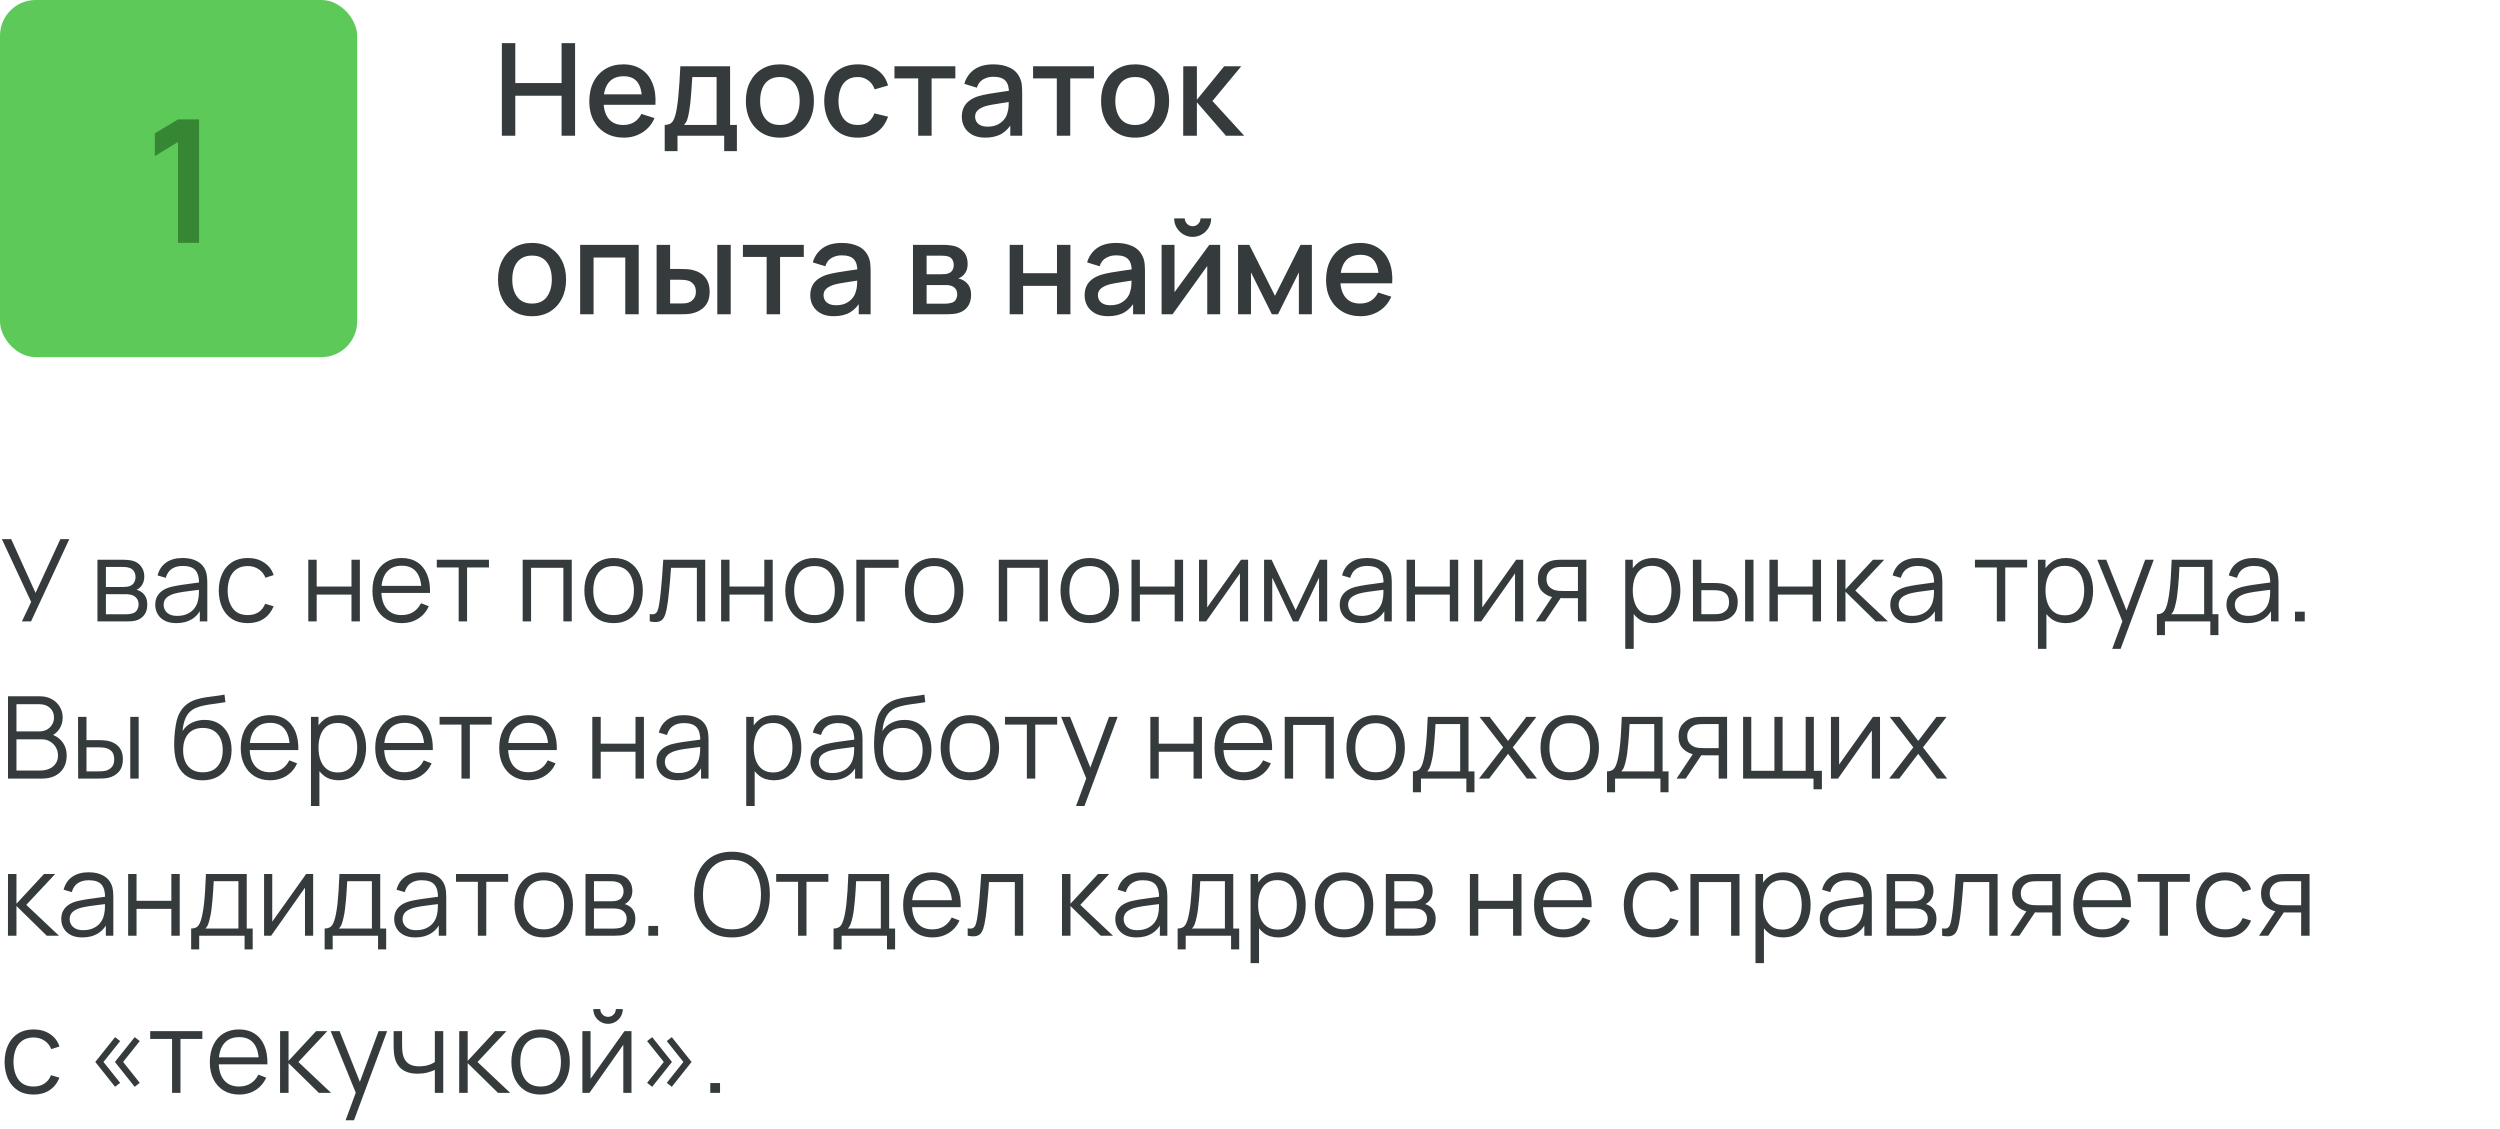
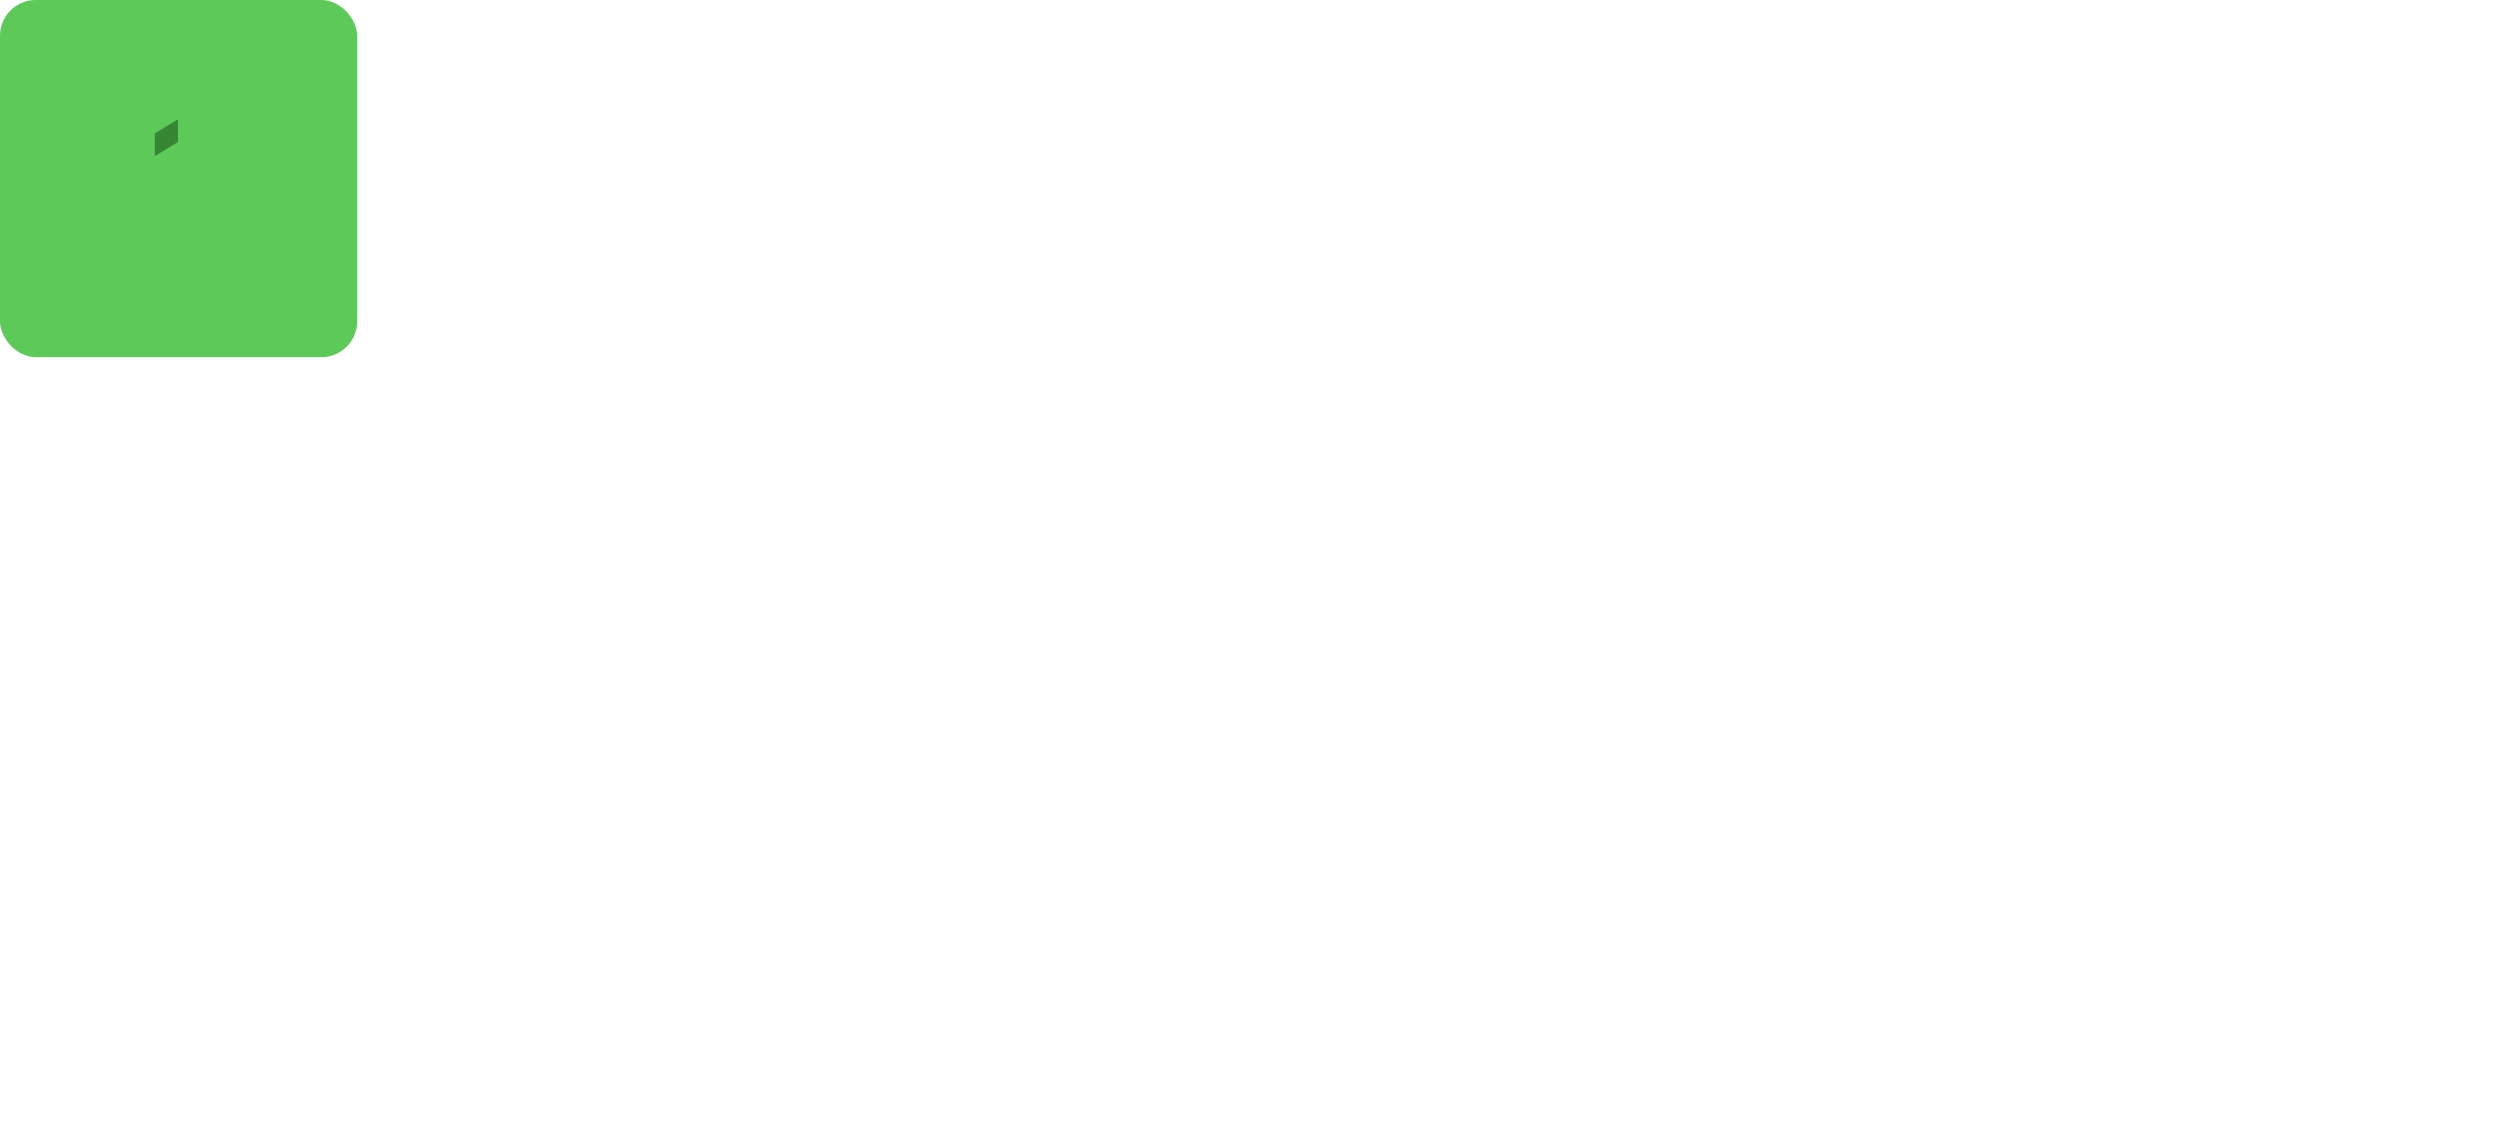
<svg xmlns="http://www.w3.org/2000/svg" width="350" height="158" viewBox="0 0 350 158" fill="none">
-   <path d="M70.26 19V6.04H72.141V11.629H78.621V6.04H80.511V19H78.621V13.402H72.141V19H70.26ZM87.35 19.27C86.384 19.27 85.535 19.06 84.803 18.64C84.077 18.214 83.51 17.623 83.102 16.867C82.7 16.105 82.499 15.223 82.499 14.221C82.499 13.159 82.697 12.238 83.093 11.458C83.495 10.678 84.053 10.075 84.767 9.649C85.481 9.223 86.312 9.01 87.26 9.01C88.25 9.01 89.093 9.241 89.789 9.703C90.485 10.159 91.004 10.81 91.346 11.656C91.694 12.502 91.832 13.507 91.76 14.671H89.879V13.987C89.867 12.859 89.651 12.025 89.231 11.485C88.817 10.945 88.184 10.675 87.332 10.675C86.39 10.675 85.682 10.972 85.208 11.566C84.734 12.16 84.497 13.018 84.497 14.14C84.497 15.208 84.734 16.036 85.208 16.624C85.682 17.206 86.366 17.497 87.26 17.497C87.848 17.497 88.355 17.365 88.781 17.101C89.213 16.831 89.549 16.447 89.789 15.949L91.634 16.534C91.256 17.404 90.683 18.079 89.915 18.559C89.147 19.033 88.292 19.27 87.35 19.27ZM83.885 14.671V13.204H90.824V14.671H83.885ZM93.059 21.16V17.488C93.594 17.488 93.975 17.311 94.203 16.957C94.436 16.597 94.623 15.988 94.76 15.13C94.844 14.608 94.913 14.053 94.968 13.465C95.028 12.877 95.079 12.241 95.121 11.557C95.162 10.867 95.204 10.108 95.246 9.28H102.213V17.488H103.167V21.16H101.385V19H94.85V21.16H93.059ZM95.751 17.488H100.323V10.792H96.921C96.897 11.188 96.87 11.596 96.84 12.016C96.816 12.436 96.785 12.853 96.749 13.267C96.719 13.681 96.683 14.077 96.641 14.455C96.6 14.833 96.552 15.175 96.498 15.481C96.425 15.955 96.338 16.351 96.237 16.669C96.141 16.987 95.978 17.26 95.751 17.488ZM109.18 19.27C108.208 19.27 107.365 19.051 106.651 18.613C105.937 18.175 105.385 17.572 104.995 16.804C104.611 16.03 104.419 15.139 104.419 14.131C104.419 13.117 104.617 12.226 105.013 11.458C105.409 10.684 105.964 10.084 106.678 9.658C107.392 9.226 108.226 9.01 109.18 9.01C110.152 9.01 110.995 9.229 111.709 9.667C112.423 10.105 112.975 10.708 113.365 11.476C113.755 12.244 113.95 13.129 113.95 14.131C113.95 15.145 113.752 16.039 113.356 16.813C112.966 17.581 112.414 18.184 111.7 18.622C110.986 19.054 110.146 19.27 109.18 19.27ZM109.18 17.497C110.11 17.497 110.803 17.185 111.259 16.561C111.721 15.931 111.952 15.121 111.952 14.131C111.952 13.117 111.718 12.307 111.25 11.701C110.788 11.089 110.098 10.783 109.18 10.783C108.55 10.783 108.031 10.927 107.623 11.215C107.215 11.497 106.912 11.89 106.714 12.394C106.516 12.892 106.417 13.471 106.417 14.131C106.417 15.151 106.651 15.967 107.119 16.579C107.587 17.191 108.274 17.497 109.18 17.497ZM120.086 19.27C119.09 19.27 118.244 19.048 117.548 18.604C116.852 18.16 116.318 17.551 115.946 16.777C115.58 16.003 115.394 15.124 115.388 14.14C115.394 13.138 115.586 12.253 115.964 11.485C116.342 10.711 116.882 10.105 117.584 9.667C118.286 9.229 119.129 9.01 120.113 9.01C121.175 9.01 122.081 9.274 122.831 9.802C123.587 10.33 124.085 11.053 124.325 11.971L122.453 12.511C122.267 11.965 121.961 11.542 121.535 11.242C121.115 10.936 120.632 10.783 120.086 10.783C119.468 10.783 118.961 10.93 118.565 11.224C118.169 11.512 117.875 11.908 117.683 12.412C117.491 12.916 117.392 13.492 117.386 14.14C117.392 15.142 117.62 15.952 118.07 16.57C118.526 17.188 119.198 17.497 120.086 17.497C120.692 17.497 121.181 17.359 121.553 17.083C121.931 16.801 122.219 16.399 122.417 15.877L124.325 16.327C124.007 17.275 123.482 18.004 122.75 18.514C122.018 19.018 121.13 19.27 120.086 19.27ZM128.546 19V10.972H125.225V9.28H133.748V10.972H130.427V19H128.546ZM137.939 19.27C137.219 19.27 136.616 19.138 136.13 18.874C135.644 18.604 135.275 18.25 135.023 17.812C134.777 17.368 134.654 16.882 134.654 16.354C134.654 15.862 134.741 15.43 134.915 15.058C135.089 14.686 135.347 14.371 135.689 14.113C136.031 13.849 136.451 13.636 136.949 13.474C137.381 13.348 137.87 13.237 138.416 13.141C138.962 13.045 139.535 12.955 140.135 12.871C140.741 12.787 141.341 12.703 141.935 12.619L141.251 12.997C141.263 12.235 141.101 11.671 140.765 11.305C140.435 10.933 139.865 10.747 139.055 10.747C138.545 10.747 138.077 10.867 137.651 11.107C137.225 11.341 136.928 11.731 136.76 12.277L135.005 11.737C135.245 10.903 135.701 10.24 136.373 9.748C137.051 9.256 137.951 9.01 139.073 9.01C139.943 9.01 140.699 9.16 141.341 9.46C141.989 9.754 142.463 10.222 142.763 10.864C142.919 11.182 143.015 11.518 143.051 11.872C143.087 12.226 143.105 12.607 143.105 13.015V19H141.44V16.777L141.764 17.065C141.362 17.809 140.849 18.364 140.225 18.73C139.607 19.09 138.845 19.27 137.939 19.27ZM138.272 17.731C138.806 17.731 139.265 17.638 139.649 17.452C140.033 17.26 140.342 17.017 140.576 16.723C140.81 16.429 140.963 16.123 141.035 15.805C141.137 15.517 141.194 15.193 141.206 14.833C141.224 14.473 141.233 14.185 141.233 13.969L141.845 14.194C141.251 14.284 140.711 14.365 140.225 14.437C139.739 14.509 139.298 14.581 138.902 14.653C138.512 14.719 138.164 14.8 137.858 14.896C137.6 14.986 137.369 15.094 137.165 15.22C136.967 15.346 136.808 15.499 136.688 15.679C136.574 15.859 136.517 16.078 136.517 16.336C136.517 16.588 136.58 16.822 136.706 17.038C136.832 17.248 137.024 17.416 137.282 17.542C137.54 17.668 137.87 17.731 138.272 17.731ZM147.953 19V10.972H144.632V9.28H153.155V10.972H149.834V19H147.953ZM158.909 19.27C157.937 19.27 157.094 19.051 156.38 18.613C155.666 18.175 155.114 17.572 154.724 16.804C154.34 16.03 154.148 15.139 154.148 14.131C154.148 13.117 154.346 12.226 154.742 11.458C155.138 10.684 155.693 10.084 156.407 9.658C157.121 9.226 157.955 9.01 158.909 9.01C159.881 9.01 160.724 9.229 161.438 9.667C162.152 10.105 162.704 10.708 163.094 11.476C163.484 12.244 163.679 13.129 163.679 14.131C163.679 15.145 163.481 16.039 163.085 16.813C162.695 17.581 162.143 18.184 161.429 18.622C160.715 19.054 159.875 19.27 158.909 19.27ZM158.909 17.497C159.839 17.497 160.532 17.185 160.988 16.561C161.45 15.931 161.681 15.121 161.681 14.131C161.681 13.117 161.447 12.307 160.979 11.701C160.517 11.089 159.827 10.783 158.909 10.783C158.279 10.783 157.76 10.927 157.352 11.215C156.944 11.497 156.641 11.89 156.443 12.394C156.245 12.892 156.146 13.471 156.146 14.131C156.146 15.151 156.38 15.967 156.848 16.579C157.316 17.191 158.003 17.497 158.909 17.497ZM165.647 19L165.656 9.28H167.564V13.96L171.38 9.28H173.774L169.742 14.14L174.188 19H171.632L167.564 14.32V19H165.647ZM74.481 44.27C73.509 44.27 72.666 44.051 71.952 43.613C71.238 43.175 70.686 42.572 70.296 41.804C69.912 41.03 69.72 40.139 69.72 39.131C69.72 38.117 69.918 37.226 70.314 36.458C70.71 35.684 71.265 35.084 71.979 34.658C72.693 34.226 73.527 34.01 74.481 34.01C75.453 34.01 76.296 34.229 77.01 34.667C77.724 35.105 78.276 35.708 78.666 36.476C79.056 37.244 79.251 38.129 79.251 39.131C79.251 40.145 79.053 41.039 78.657 41.813C78.267 42.581 77.715 43.184 77.001 43.622C76.287 44.054 75.447 44.27 74.481 44.27ZM74.481 42.497C75.411 42.497 76.104 42.185 76.56 41.561C77.022 40.931 77.253 40.121 77.253 39.131C77.253 38.117 77.019 37.307 76.551 36.701C76.089 36.089 75.399 35.783 74.481 35.783C73.851 35.783 73.332 35.927 72.924 36.215C72.516 36.497 72.213 36.89 72.015 37.394C71.817 37.892 71.718 38.471 71.718 39.131C71.718 40.151 71.952 40.967 72.42 41.579C72.888 42.191 73.575 42.497 74.481 42.497ZM81.22 44V34.28H89.419V44H87.538V36.053H83.101V44H81.22ZM91.925 44V34.28H93.815V37.655H95.093C95.369 37.655 95.666 37.661 95.984 37.673C96.302 37.685 96.572 37.715 96.794 37.763C97.316 37.871 97.769 38.051 98.153 38.303C98.537 38.555 98.831 38.891 99.035 39.311C99.245 39.725 99.35 40.235 99.35 40.841C99.35 41.687 99.131 42.362 98.693 42.866C98.255 43.364 97.661 43.7 96.911 43.874C96.671 43.928 96.386 43.964 96.056 43.982C95.732 43.994 95.432 44 95.156 44H91.925ZM93.815 42.488H95.264C95.42 42.488 95.594 42.482 95.786 42.47C95.978 42.458 96.155 42.431 96.317 42.389C96.599 42.305 96.854 42.134 97.082 41.876C97.31 41.618 97.424 41.273 97.424 40.841C97.424 40.397 97.31 40.043 97.082 39.779C96.86 39.515 96.578 39.344 96.236 39.266C96.08 39.224 95.915 39.197 95.741 39.185C95.573 39.173 95.414 39.167 95.264 39.167H93.815V42.488ZM100.421 44V34.28H102.302V44H100.421ZM107.33 44V35.972H104.009V34.28H112.532V35.972H109.211V44H107.33ZM116.722 44.27C116.002 44.27 115.399 44.138 114.913 43.874C114.427 43.604 114.058 43.25 113.806 42.812C113.56 42.368 113.437 41.882 113.437 41.354C113.437 40.862 113.524 40.43 113.698 40.058C113.872 39.686 114.13 39.371 114.472 39.113C114.814 38.849 115.234 38.636 115.732 38.474C116.164 38.348 116.653 38.237 117.199 38.141C117.745 38.045 118.318 37.955 118.918 37.871C119.524 37.787 120.124 37.703 120.718 37.619L120.034 37.997C120.046 37.235 119.884 36.671 119.548 36.305C119.218 35.933 118.648 35.747 117.838 35.747C117.328 35.747 116.86 35.867 116.434 36.107C116.008 36.341 115.711 36.731 115.543 37.277L113.788 36.737C114.028 35.903 114.484 35.24 115.156 34.748C115.834 34.256 116.734 34.01 117.856 34.01C118.726 34.01 119.482 34.16 120.124 34.46C120.772 34.754 121.246 35.222 121.546 35.864C121.702 36.182 121.798 36.518 121.834 36.872C121.87 37.226 121.888 37.607 121.888 38.015V44H120.223V41.777L120.547 42.065C120.145 42.809 119.632 43.364 119.008 43.73C118.39 44.09 117.628 44.27 116.722 44.27ZM117.055 42.731C117.589 42.731 118.048 42.638 118.432 42.452C118.816 42.26 119.125 42.017 119.359 41.723C119.593 41.429 119.746 41.123 119.818 40.805C119.92 40.517 119.977 40.193 119.989 39.833C120.007 39.473 120.016 39.185 120.016 38.969L120.628 39.194C120.034 39.284 119.494 39.365 119.008 39.437C118.522 39.509 118.081 39.581 117.685 39.653C117.295 39.719 116.947 39.8 116.641 39.896C116.383 39.986 116.152 40.094 115.948 40.22C115.75 40.346 115.591 40.499 115.471 40.679C115.357 40.859 115.3 41.078 115.3 41.336C115.3 41.588 115.363 41.822 115.489 42.038C115.615 42.248 115.807 42.416 116.065 42.542C116.323 42.668 116.653 42.731 117.055 42.731ZM127.819 44V34.28H132.094C132.376 34.28 132.658 34.298 132.94 34.334C133.222 34.364 133.471 34.409 133.687 34.469C134.179 34.607 134.599 34.883 134.947 35.297C135.295 35.705 135.469 36.251 135.469 36.935C135.469 37.325 135.409 37.655 135.289 37.925C135.169 38.189 135.004 38.417 134.794 38.609C134.698 38.693 134.596 38.768 134.488 38.834C134.38 38.9 134.272 38.951 134.164 38.987C134.386 39.023 134.605 39.101 134.821 39.221C135.151 39.395 135.421 39.647 135.631 39.977C135.847 40.301 135.955 40.736 135.955 41.282C135.955 41.936 135.796 42.485 135.478 42.929C135.16 43.367 134.71 43.667 134.128 43.829C133.9 43.895 133.642 43.94 133.354 43.964C133.072 43.988 132.79 44 132.508 44H127.819ZM129.727 42.515H132.391C132.517 42.515 132.661 42.503 132.823 42.479C132.985 42.455 133.129 42.422 133.255 42.38C133.525 42.296 133.717 42.143 133.831 41.921C133.951 41.699 134.011 41.462 134.011 41.21C134.011 40.868 133.921 40.595 133.741 40.391C133.561 40.181 133.333 40.046 133.057 39.986C132.937 39.944 132.805 39.92 132.661 39.914C132.517 39.908 132.394 39.905 132.292 39.905H129.727V42.515ZM129.727 38.393H131.833C132.007 38.393 132.184 38.384 132.364 38.366C132.544 38.342 132.7 38.303 132.832 38.249C133.066 38.159 133.24 38.009 133.354 37.799C133.468 37.583 133.525 37.349 133.525 37.097C133.525 36.821 133.462 36.575 133.336 36.359C133.21 36.143 133.021 35.993 132.769 35.909C132.595 35.849 132.394 35.816 132.166 35.81C131.944 35.798 131.803 35.792 131.743 35.792H129.727V38.393ZM141.355 44V34.28H143.236V38.249H147.979V34.28H149.86V44H147.979V40.022H143.236V44H141.355ZM155.13 44.27C154.41 44.27 153.807 44.138 153.321 43.874C152.835 43.604 152.466 43.25 152.214 42.812C151.968 42.368 151.845 41.882 151.845 41.354C151.845 40.862 151.932 40.43 152.106 40.058C152.28 39.686 152.538 39.371 152.88 39.113C153.222 38.849 153.642 38.636 154.14 38.474C154.572 38.348 155.061 38.237 155.607 38.141C156.153 38.045 156.726 37.955 157.326 37.871C157.932 37.787 158.532 37.703 159.126 37.619L158.442 37.997C158.454 37.235 158.292 36.671 157.956 36.305C157.626 35.933 157.056 35.747 156.246 35.747C155.736 35.747 155.268 35.867 154.842 36.107C154.416 36.341 154.119 36.731 153.951 37.277L152.196 36.737C152.436 35.903 152.892 35.24 153.564 34.748C154.242 34.256 155.142 34.01 156.264 34.01C157.134 34.01 157.89 34.16 158.532 34.46C159.18 34.754 159.654 35.222 159.954 35.864C160.11 36.182 160.206 36.518 160.242 36.872C160.278 37.226 160.296 37.607 160.296 38.015V44H158.631V41.777L158.955 42.065C158.553 42.809 158.04 43.364 157.416 43.73C156.798 44.09 156.036 44.27 155.13 44.27ZM155.463 42.731C155.997 42.731 156.456 42.638 156.84 42.452C157.224 42.26 157.533 42.017 157.767 41.723C158.001 41.429 158.154 41.123 158.226 40.805C158.328 40.517 158.385 40.193 158.397 39.833C158.415 39.473 158.424 39.185 158.424 38.969L159.036 39.194C158.442 39.284 157.902 39.365 157.416 39.437C156.93 39.509 156.489 39.581 156.093 39.653C155.703 39.719 155.355 39.8 155.049 39.896C154.791 39.986 154.56 40.094 154.356 40.22C154.158 40.346 153.999 40.499 153.879 40.679C153.765 40.859 153.708 41.078 153.708 41.336C153.708 41.588 153.771 41.822 153.897 42.038C154.023 42.248 154.215 42.416 154.473 42.542C154.731 42.668 155.061 42.731 155.463 42.731ZM166.971 33.164C166.497 33.164 166.062 33.047 165.666 32.813C165.276 32.579 164.964 32.267 164.73 31.877C164.496 31.487 164.379 31.052 164.379 30.572H165.873C165.873 30.872 165.981 31.13 166.197 31.346C166.413 31.562 166.671 31.67 166.971 31.67C167.277 31.67 167.535 31.562 167.745 31.346C167.961 31.13 168.069 30.872 168.069 30.572H169.563C169.563 31.052 169.446 31.487 169.212 31.877C168.978 32.267 168.663 32.579 168.267 32.813C167.877 33.047 167.445 33.164 166.971 33.164ZM170.823 34.28V44H169.014V37.241L164.154 44H162.624V34.28H164.433V40.904L169.302 34.28H170.823ZM173.329 44V34.28H174.904L178.495 41.408L182.077 34.28H183.661V44H181.843V38.132L178.918 44H178.063L175.138 38.132V44H173.329ZM190.499 44.27C189.533 44.27 188.684 44.06 187.952 43.64C187.226 43.214 186.659 42.623 186.251 41.867C185.849 41.105 185.648 40.223 185.648 39.221C185.648 38.159 185.846 37.238 186.242 36.458C186.644 35.678 187.202 35.075 187.916 34.649C188.63 34.223 189.461 34.01 190.409 34.01C191.399 34.01 192.242 34.241 192.938 34.703C193.634 35.159 194.153 35.81 194.495 36.656C194.843 37.502 194.981 38.507 194.909 39.671H193.028V38.987C193.016 37.859 192.8 37.025 192.38 36.485C191.966 35.945 191.333 35.675 190.481 35.675C189.539 35.675 188.831 35.972 188.357 36.566C187.883 37.16 187.646 38.018 187.646 39.14C187.646 40.208 187.883 41.036 188.357 41.624C188.831 42.206 189.515 42.497 190.409 42.497C190.997 42.497 191.504 42.365 191.93 42.101C192.362 41.831 192.698 41.447 192.938 40.949L194.783 41.534C194.405 42.404 193.832 43.079 193.064 43.559C192.296 44.033 191.441 44.27 190.499 44.27ZM187.034 39.671V38.204H193.973V39.671H187.034Z" fill="#353B3C" />
-   <path d="M3.064 87L4.36 84.272L0.264 75.48H1.568L4.976 83.008L8.448 75.48H9.704L4.344 87H3.064ZM13.643 87V78.36H17.203C17.385 78.36 17.603 78.371 17.859 78.392C18.121 78.413 18.363 78.453 18.587 78.512C19.073 78.64 19.462 78.901 19.755 79.296C20.054 79.691 20.203 80.165 20.203 80.72C20.203 81.029 20.155 81.307 20.059 81.552C19.969 81.792 19.838 82 19.667 82.176C19.587 82.267 19.499 82.347 19.403 82.416C19.307 82.48 19.214 82.533 19.123 82.576C19.294 82.608 19.478 82.683 19.675 82.8C19.985 82.981 20.219 83.227 20.379 83.536C20.539 83.84 20.619 84.211 20.619 84.648C20.619 85.24 20.478 85.723 20.195 86.096C19.913 86.469 19.534 86.725 19.059 86.864C18.846 86.923 18.614 86.96 18.363 86.976C18.118 86.992 17.886 87 17.667 87H13.643ZM14.827 86H17.611C17.723 86 17.865 85.992 18.035 85.976C18.206 85.955 18.358 85.928 18.491 85.896C18.806 85.816 19.035 85.656 19.179 85.416C19.329 85.171 19.403 84.904 19.403 84.616C19.403 84.237 19.291 83.928 19.067 83.688C18.849 83.443 18.555 83.293 18.187 83.24C18.065 83.213 17.937 83.197 17.803 83.192C17.67 83.187 17.55 83.184 17.443 83.184H14.827V86ZM14.827 82.176H17.243C17.382 82.176 17.537 82.168 17.707 82.152C17.883 82.131 18.035 82.096 18.163 82.048C18.441 81.952 18.643 81.787 18.771 81.552C18.905 81.317 18.971 81.061 18.971 80.784C18.971 80.48 18.899 80.213 18.755 79.984C18.617 79.755 18.406 79.595 18.123 79.504C17.931 79.435 17.723 79.395 17.499 79.384C17.281 79.373 17.142 79.368 17.083 79.368H14.827V82.176ZM24.686 87.24C24.035 87.24 23.488 87.123 23.046 86.888C22.608 86.653 22.28 86.341 22.062 85.952C21.843 85.563 21.734 85.139 21.734 84.68C21.734 84.211 21.827 83.811 22.014 83.48C22.206 83.144 22.464 82.869 22.79 82.656C23.12 82.443 23.502 82.28 23.934 82.168C24.371 82.061 24.854 81.968 25.382 81.888C25.915 81.803 26.435 81.731 26.942 81.672C27.454 81.608 27.902 81.547 28.286 81.488L27.87 81.744C27.886 80.891 27.72 80.259 27.374 79.848C27.027 79.437 26.424 79.232 25.566 79.232C24.974 79.232 24.472 79.365 24.062 79.632C23.656 79.899 23.371 80.32 23.206 80.896L22.062 80.56C22.259 79.787 22.656 79.187 23.254 78.76C23.851 78.333 24.627 78.12 25.582 78.12C26.371 78.12 27.04 78.269 27.59 78.568C28.144 78.861 28.536 79.288 28.766 79.848C28.872 80.099 28.942 80.379 28.974 80.688C29.006 80.997 29.022 81.312 29.022 81.632V87H27.974V84.832L28.278 84.96C27.984 85.701 27.528 86.267 26.91 86.656C26.291 87.045 25.55 87.24 24.686 87.24ZM24.822 86.224C25.371 86.224 25.851 86.125 26.262 85.928C26.672 85.731 27.003 85.461 27.254 85.12C27.504 84.773 27.667 84.384 27.742 83.952C27.806 83.675 27.84 83.371 27.846 83.04C27.851 82.704 27.854 82.453 27.854 82.288L28.302 82.52C27.902 82.573 27.467 82.627 26.998 82.68C26.534 82.733 26.075 82.795 25.622 82.864C25.174 82.933 24.768 83.016 24.406 83.112C24.16 83.181 23.923 83.28 23.694 83.408C23.464 83.531 23.275 83.696 23.126 83.904C22.982 84.112 22.91 84.371 22.91 84.68C22.91 84.931 22.971 85.173 23.094 85.408C23.222 85.643 23.424 85.837 23.702 85.992C23.984 86.147 24.358 86.224 24.822 86.224ZM34.688 87.24C33.819 87.24 33.083 87.045 32.48 86.656C31.878 86.267 31.419 85.731 31.104 85.048C30.795 84.36 30.635 83.571 30.624 82.68C30.635 81.773 30.8 80.979 31.12 80.296C31.44 79.608 31.902 79.075 32.504 78.696C33.107 78.312 33.838 78.12 34.696 78.12C35.571 78.12 36.331 78.333 36.976 78.76C37.627 79.187 38.072 79.771 38.312 80.512L37.16 80.88C36.958 80.363 36.635 79.963 36.192 79.68C35.755 79.392 35.254 79.248 34.688 79.248C34.054 79.248 33.528 79.395 33.112 79.688C32.696 79.976 32.387 80.379 32.184 80.896C31.982 81.413 31.878 82.008 31.872 82.68C31.883 83.715 32.123 84.547 32.592 85.176C33.062 85.8 33.76 86.112 34.688 86.112C35.275 86.112 35.774 85.979 36.184 85.712C36.6 85.44 36.915 85.045 37.128 84.528L38.312 84.88C37.992 85.648 37.523 86.235 36.904 86.64C36.286 87.04 35.547 87.24 34.688 87.24ZM43.159 87V78.36H44.335V82.112H49.207V78.36H50.383V87H49.207V83.24H44.335V87H43.159ZM56.276 87.24C55.433 87.24 54.703 87.053 54.084 86.68C53.471 86.307 52.993 85.781 52.652 85.104C52.311 84.427 52.14 83.632 52.14 82.72C52.14 81.776 52.308 80.96 52.644 80.272C52.98 79.584 53.452 79.053 54.06 78.68C54.673 78.307 55.396 78.12 56.228 78.12C57.081 78.12 57.809 78.317 58.412 78.712C59.015 79.101 59.471 79.661 59.78 80.392C60.089 81.123 60.231 81.995 60.204 83.008H59.004V82.592C58.983 81.472 58.74 80.627 58.276 80.056C57.817 79.485 57.145 79.2 56.26 79.2C55.332 79.2 54.62 79.501 54.124 80.104C53.633 80.707 53.388 81.565 53.388 82.68C53.388 83.768 53.633 84.613 54.124 85.216C54.62 85.813 55.321 86.112 56.228 86.112C56.847 86.112 57.385 85.971 57.844 85.688C58.308 85.4 58.673 84.987 58.94 84.448L60.036 84.872C59.695 85.624 59.191 86.208 58.524 86.624C57.863 87.035 57.113 87.24 56.276 87.24ZM52.972 83.008V82.024H59.572V83.008H52.972ZM64.214 87V79.448H61.15V78.36H68.454V79.448H65.39V87H64.214ZM73.174 87V78.36H80.046V87H78.871V79.488H74.35V87H73.174ZM85.9 87.24C85.041 87.24 84.308 87.045 83.7 86.656C83.092 86.267 82.625 85.728 82.3 85.04C81.975 84.352 81.812 83.563 81.812 82.672C81.812 81.765 81.977 80.971 82.308 80.288C82.638 79.605 83.108 79.075 83.716 78.696C84.329 78.312 85.057 78.12 85.9 78.12C86.764 78.12 87.5 78.315 88.108 78.704C88.721 79.088 89.188 79.624 89.508 80.312C89.833 80.995 89.996 81.781 89.996 82.672C89.996 83.579 89.833 84.376 89.508 85.064C89.183 85.747 88.713 86.28 88.1 86.664C87.487 87.048 86.753 87.24 85.9 87.24ZM85.9 86.112C86.86 86.112 87.575 85.795 88.044 85.16C88.513 84.52 88.748 83.691 88.748 82.672C88.748 81.627 88.51 80.795 88.036 80.176C87.567 79.557 86.855 79.248 85.9 79.248C85.254 79.248 84.721 79.395 84.3 79.688C83.884 79.976 83.572 80.379 83.364 80.896C83.161 81.408 83.06 82 83.06 82.672C83.06 83.712 83.3 84.547 83.78 85.176C84.26 85.8 84.966 86.112 85.9 86.112ZM90.961 87V85.968C91.281 86.027 91.523 86.013 91.689 85.928C91.859 85.837 91.985 85.688 92.065 85.48C92.145 85.267 92.211 85.003 92.265 84.688C92.35 84.165 92.427 83.589 92.497 82.96C92.566 82.331 92.627 81.637 92.681 80.88C92.739 80.117 92.798 79.277 92.857 78.36H98.729V87H97.561V79.488H93.945C93.907 80.053 93.865 80.616 93.817 81.176C93.769 81.736 93.718 82.275 93.665 82.792C93.617 83.304 93.563 83.776 93.505 84.208C93.446 84.64 93.385 85.013 93.321 85.328C93.225 85.803 93.097 86.181 92.937 86.464C92.782 86.747 92.55 86.933 92.241 87.024C91.931 87.115 91.505 87.107 90.961 87ZM100.956 87V78.36H102.132V82.112H107.004V78.36H108.18V87H107.004V83.24H102.132V87H100.956ZM114.025 87.24C113.166 87.24 112.433 87.045 111.825 86.656C111.217 86.267 110.75 85.728 110.425 85.04C110.1 84.352 109.937 83.563 109.937 82.672C109.937 81.765 110.102 80.971 110.433 80.288C110.764 79.605 111.233 79.075 111.841 78.696C112.454 78.312 113.182 78.12 114.025 78.12C114.889 78.12 115.625 78.315 116.233 78.704C116.846 79.088 117.313 79.624 117.633 80.312C117.958 80.995 118.121 81.781 118.121 82.672C118.121 83.579 117.958 84.376 117.633 85.064C117.308 85.747 116.838 86.28 116.225 86.664C115.612 87.048 114.878 87.24 114.025 87.24ZM114.025 86.112C114.985 86.112 115.7 85.795 116.169 85.16C116.638 84.52 116.873 83.691 116.873 82.672C116.873 81.627 116.636 80.795 116.161 80.176C115.692 79.557 114.98 79.248 114.025 79.248C113.38 79.248 112.846 79.395 112.425 79.688C112.009 79.976 111.697 80.379 111.489 80.896C111.286 81.408 111.185 82 111.185 82.672C111.185 83.712 111.425 84.547 111.905 85.176C112.385 85.8 113.092 86.112 114.025 86.112ZM119.886 87V78.36H125.806V79.488H121.062V87H119.886ZM130.775 87.24C129.916 87.24 129.183 87.045 128.575 86.656C127.967 86.267 127.5 85.728 127.175 85.04C126.85 84.352 126.687 83.563 126.687 82.672C126.687 81.765 126.852 80.971 127.183 80.288C127.514 79.605 127.983 79.075 128.591 78.696C129.204 78.312 129.932 78.12 130.775 78.12C131.639 78.12 132.375 78.315 132.983 78.704C133.596 79.088 134.063 79.624 134.383 80.312C134.708 80.995 134.871 81.781 134.871 82.672C134.871 83.579 134.708 84.376 134.383 85.064C134.058 85.747 133.588 86.28 132.975 86.664C132.362 87.048 131.628 87.24 130.775 87.24ZM130.775 86.112C131.735 86.112 132.45 85.795 132.919 85.16C133.388 84.52 133.623 83.691 133.623 82.672C133.623 81.627 133.386 80.795 132.911 80.176C132.442 79.557 131.73 79.248 130.775 79.248C130.13 79.248 129.596 79.395 129.175 79.688C128.759 79.976 128.447 80.379 128.239 80.896C128.036 81.408 127.935 82 127.935 82.672C127.935 83.712 128.175 84.547 128.655 85.176C129.135 85.8 129.842 86.112 130.775 86.112ZM139.831 87V78.36H146.703V87H145.527V79.488H141.007V87H139.831ZM152.556 87.24C151.697 87.24 150.964 87.045 150.356 86.656C149.748 86.267 149.281 85.728 148.956 85.04C148.631 84.352 148.468 83.563 148.468 82.672C148.468 81.765 148.633 80.971 148.964 80.288C149.295 79.605 149.764 79.075 150.372 78.696C150.985 78.312 151.713 78.12 152.556 78.12C153.42 78.12 154.156 78.315 154.764 78.704C155.377 79.088 155.844 79.624 156.164 80.312C156.489 80.995 156.652 81.781 156.652 82.672C156.652 83.579 156.489 84.376 156.164 85.064C155.839 85.747 155.369 86.28 154.756 86.664C154.143 87.048 153.409 87.24 152.556 87.24ZM152.556 86.112C153.516 86.112 154.231 85.795 154.7 85.16C155.169 84.52 155.404 83.691 155.404 82.672C155.404 81.627 155.167 80.795 154.692 80.176C154.223 79.557 153.511 79.248 152.556 79.248C151.911 79.248 151.377 79.395 150.956 79.688C150.54 79.976 150.228 80.379 150.02 80.896C149.817 81.408 149.716 82 149.716 82.672C149.716 83.712 149.956 84.547 150.436 85.176C150.916 85.8 151.623 86.112 152.556 86.112ZM158.409 87V78.36H159.585V82.112H164.457V78.36H165.633V87H164.457V83.24H159.585V87H158.409ZM174.734 78.36V87H173.59V80.272L168.854 87H167.862V78.36H169.006V85.032L173.75 78.36H174.734ZM176.971 87V78.36H178.019L181.387 85.432L184.763 78.36H185.803V87H184.667V80.872L181.763 87H181.019L178.115 80.872V87H176.971ZM190.514 87.24C189.863 87.24 189.317 87.123 188.874 86.888C188.437 86.653 188.109 86.341 187.89 85.952C187.671 85.563 187.562 85.139 187.562 84.68C187.562 84.211 187.655 83.811 187.842 83.48C188.034 83.144 188.293 82.869 188.618 82.656C188.949 82.443 189.33 82.28 189.762 82.168C190.199 82.061 190.682 81.968 191.21 81.888C191.743 81.803 192.263 81.731 192.77 81.672C193.282 81.608 193.73 81.547 194.114 81.488L193.698 81.744C193.714 80.891 193.549 80.259 193.202 79.848C192.855 79.437 192.253 79.232 191.394 79.232C190.802 79.232 190.301 79.365 189.89 79.632C189.485 79.899 189.199 80.32 189.034 80.896L187.89 80.56C188.087 79.787 188.485 79.187 189.082 78.76C189.679 78.333 190.455 78.12 191.41 78.12C192.199 78.12 192.869 78.269 193.418 78.568C193.973 78.861 194.365 79.288 194.594 79.848C194.701 80.099 194.77 80.379 194.802 80.688C194.834 80.997 194.85 81.312 194.85 81.632V87H193.802V84.832L194.106 84.96C193.813 85.701 193.357 86.267 192.738 86.656C192.119 87.045 191.378 87.24 190.514 87.24ZM190.65 86.224C191.199 86.224 191.679 86.125 192.09 85.928C192.501 85.731 192.831 85.461 193.082 85.12C193.333 84.773 193.495 84.384 193.57 83.952C193.634 83.675 193.669 83.371 193.674 83.04C193.679 82.704 193.682 82.453 193.682 82.288L194.13 82.52C193.73 82.573 193.295 82.627 192.826 82.68C192.362 82.733 191.903 82.795 191.45 82.864C191.002 82.933 190.597 83.016 190.234 83.112C189.989 83.181 189.751 83.28 189.522 83.408C189.293 83.531 189.103 83.696 188.954 83.904C188.81 84.112 188.738 84.371 188.738 84.68C188.738 84.931 188.799 85.173 188.922 85.408C189.05 85.643 189.253 85.837 189.53 85.992C189.813 86.147 190.186 86.224 190.65 86.224ZM196.925 87V78.36H198.101V82.112H202.973V78.36H204.149V87H202.973V83.24H198.101V87H196.925ZM213.25 78.36V87H212.106V80.272L207.37 87H206.378V78.36H207.522V85.032L212.266 78.36H213.25ZM220.911 87V83.744H218.895C218.66 83.744 218.418 83.736 218.167 83.72C217.922 83.699 217.692 83.669 217.479 83.632C216.871 83.515 216.354 83.248 215.927 82.832C215.506 82.411 215.295 81.829 215.295 81.088C215.295 80.363 215.492 79.781 215.887 79.344C216.282 78.901 216.759 78.613 217.319 78.48C217.575 78.421 217.834 78.387 218.095 78.376C218.362 78.365 218.591 78.36 218.783 78.36H222.087L222.095 87H220.911ZM215.015 87L217.423 83.376H218.727L216.303 87H215.015ZM218.831 82.736H220.911V79.368H218.831C218.703 79.368 218.524 79.373 218.295 79.384C218.066 79.395 217.85 79.429 217.647 79.488C217.471 79.541 217.295 79.635 217.119 79.768C216.948 79.896 216.804 80.069 216.687 80.288C216.57 80.501 216.511 80.763 216.511 81.072C216.511 81.504 216.628 81.851 216.863 82.112C217.103 82.368 217.402 82.544 217.759 82.64C217.951 82.683 218.143 82.709 218.335 82.72C218.527 82.731 218.692 82.736 218.831 82.736ZM231.422 87.24C230.627 87.24 229.955 87.04 229.406 86.64C228.857 86.235 228.441 85.688 228.158 85C227.875 84.307 227.734 83.531 227.734 82.672C227.734 81.797 227.875 81.019 228.158 80.336C228.446 79.648 228.867 79.107 229.422 78.712C229.977 78.317 230.659 78.12 231.47 78.12C232.259 78.12 232.937 78.32 233.502 78.72C234.067 79.12 234.499 79.664 234.798 80.352C235.102 81.04 235.254 81.813 235.254 82.672C235.254 83.536 235.102 84.312 234.798 85C234.494 85.688 234.057 86.235 233.486 86.64C232.915 87.04 232.227 87.24 231.422 87.24ZM227.534 90.84V78.36H228.59V84.864H228.718V90.84H227.534ZM231.302 86.144C231.905 86.144 232.406 85.992 232.806 85.688C233.206 85.384 233.505 84.971 233.702 84.448C233.905 83.92 234.006 83.328 234.006 82.672C234.006 82.021 233.907 81.435 233.71 80.912C233.513 80.389 233.211 79.976 232.806 79.672C232.406 79.368 231.897 79.216 231.278 79.216C230.675 79.216 230.174 79.363 229.774 79.656C229.379 79.949 229.083 80.357 228.886 80.88C228.689 81.397 228.59 81.995 228.59 82.672C228.59 83.339 228.689 83.936 228.886 84.464C229.083 84.987 229.382 85.397 229.782 85.696C230.182 85.995 230.689 86.144 231.302 86.144ZM237.019 87L237.003 78.36H238.187V81.616H239.691C239.941 81.616 240.187 81.621 240.427 81.632C240.667 81.643 240.883 81.664 241.075 81.696C241.501 81.781 241.88 81.925 242.211 82.128C242.541 82.331 242.803 82.611 242.995 82.968C243.187 83.32 243.283 83.765 243.283 84.304C243.283 85.045 243.091 85.629 242.707 86.056C242.323 86.483 241.84 86.76 241.259 86.888C241.04 86.936 240.803 86.968 240.547 86.984C240.291 86.995 240.04 87 239.795 87H237.019ZM238.187 85.992H239.747C239.923 85.992 240.123 85.987 240.347 85.976C240.571 85.965 240.768 85.936 240.939 85.888C241.227 85.808 241.485 85.648 241.715 85.408C241.949 85.163 242.067 84.795 242.067 84.304C242.067 83.819 241.955 83.453 241.731 83.208C241.507 82.957 241.208 82.792 240.835 82.712C240.664 82.675 240.483 82.651 240.291 82.64C240.104 82.629 239.923 82.624 239.747 82.624H238.187V85.992ZM244.315 87V78.36H245.491V87H244.315ZM247.721 87V78.36H248.897V82.112H253.769V78.36H254.945V87H253.769V83.24H248.897V87H247.721ZM257.175 87L257.183 78.36H258.367V82.52L262.223 78.36H263.791L259.743 82.68L264.319 87H262.607L258.367 82.84V87H257.175ZM267.592 87.24C266.941 87.24 266.395 87.123 265.952 86.888C265.515 86.653 265.187 86.341 264.968 85.952C264.749 85.563 264.64 85.139 264.64 84.68C264.64 84.211 264.733 83.811 264.92 83.48C265.112 83.144 265.371 82.869 265.696 82.656C266.027 82.443 266.408 82.28 266.84 82.168C267.277 82.061 267.76 81.968 268.288 81.888C268.821 81.803 269.341 81.731 269.848 81.672C270.36 81.608 270.808 81.547 271.192 81.488L270.776 81.744C270.792 80.891 270.627 80.259 270.28 79.848C269.933 79.437 269.331 79.232 268.472 79.232C267.88 79.232 267.379 79.365 266.968 79.632C266.563 79.899 266.277 80.32 266.112 80.896L264.968 80.56C265.165 79.787 265.563 79.187 266.16 78.76C266.757 78.333 267.533 78.12 268.488 78.12C269.277 78.12 269.947 78.269 270.496 78.568C271.051 78.861 271.443 79.288 271.672 79.848C271.779 80.099 271.848 80.379 271.88 80.688C271.912 80.997 271.928 81.312 271.928 81.632V87H270.88V84.832L271.184 84.96C270.891 85.701 270.435 86.267 269.816 86.656C269.197 87.045 268.456 87.24 267.592 87.24ZM267.728 86.224C268.277 86.224 268.757 86.125 269.168 85.928C269.579 85.731 269.909 85.461 270.16 85.12C270.411 84.773 270.573 84.384 270.648 83.952C270.712 83.675 270.747 83.371 270.752 83.04C270.757 82.704 270.76 82.453 270.76 82.288L271.208 82.52C270.808 82.573 270.373 82.627 269.904 82.68C269.44 82.733 268.981 82.795 268.528 82.864C268.08 82.933 267.675 83.016 267.312 83.112C267.067 83.181 266.829 83.28 266.6 83.408C266.371 83.531 266.181 83.696 266.032 83.904C265.888 84.112 265.816 84.371 265.816 84.68C265.816 84.931 265.877 85.173 266 85.408C266.128 85.643 266.331 85.837 266.608 85.992C266.891 86.147 267.264 86.224 267.728 86.224ZM279.558 87V79.448H276.494V78.36H283.798V79.448H280.734V87H279.558ZM289.203 87.24C288.408 87.24 287.736 87.04 287.187 86.64C286.638 86.235 286.222 85.688 285.939 85C285.656 84.307 285.515 83.531 285.515 82.672C285.515 81.797 285.656 81.019 285.939 80.336C286.227 79.648 286.648 79.107 287.203 78.712C287.758 78.317 288.44 78.12 289.251 78.12C290.04 78.12 290.718 78.32 291.283 78.72C291.848 79.12 292.28 79.664 292.579 80.352C292.883 81.04 293.035 81.813 293.035 82.672C293.035 83.536 292.883 84.312 292.579 85C292.275 85.688 291.838 86.235 291.267 86.64C290.696 87.04 290.008 87.24 289.203 87.24ZM285.315 90.84V78.36H286.371V84.864H286.499V90.84H285.315ZM289.083 86.144C289.686 86.144 290.187 85.992 290.587 85.688C290.987 85.384 291.286 84.971 291.483 84.448C291.686 83.92 291.787 83.328 291.787 82.672C291.787 82.021 291.688 81.435 291.491 80.912C291.294 80.389 290.992 79.976 290.587 79.672C290.187 79.368 289.678 79.216 289.059 79.216C288.456 79.216 287.955 79.363 287.555 79.656C287.16 79.949 286.864 80.357 286.667 80.88C286.47 81.397 286.371 81.995 286.371 82.672C286.371 83.339 286.47 83.936 286.667 84.464C286.864 84.987 287.163 85.397 287.563 85.696C287.963 85.995 288.47 86.144 289.083 86.144ZM295.711 90.84L297.383 86.304L297.407 87.648L293.623 78.36H294.871L297.975 86.128H297.463L300.327 78.36H301.527L296.887 90.84H295.711ZM301.964 88.92V85.992C302.455 85.992 302.807 85.835 303.02 85.52C303.234 85.2 303.407 84.691 303.54 83.992C303.631 83.539 303.706 83.051 303.764 82.528C303.823 82.005 303.874 81.408 303.916 80.736C303.959 80.059 303.999 79.267 304.036 78.36H309.748V85.992H310.58V88.92H309.444V87H303.092V88.92H301.964ZM303.956 85.992H308.58V79.368H305.124C305.108 79.773 305.084 80.203 305.052 80.656C305.026 81.109 304.991 81.563 304.948 82.016C304.911 82.469 304.866 82.896 304.812 83.296C304.764 83.691 304.706 84.037 304.636 84.336C304.556 84.72 304.468 85.048 304.372 85.32C304.282 85.592 304.143 85.816 303.956 85.992ZM314.655 87.24C314.004 87.24 313.457 87.123 313.015 86.888C312.577 86.653 312.249 86.341 312.031 85.952C311.812 85.563 311.703 85.139 311.703 84.68C311.703 84.211 311.796 83.811 311.983 83.48C312.175 83.144 312.433 82.869 312.759 82.656C313.089 82.443 313.471 82.28 313.903 82.168C314.34 82.061 314.823 81.968 315.351 81.888C315.884 81.803 316.404 81.731 316.911 81.672C317.423 81.608 317.871 81.547 318.255 81.488L317.839 81.744C317.855 80.891 317.689 80.259 317.343 79.848C316.996 79.437 316.393 79.232 315.535 79.232C314.943 79.232 314.441 79.365 314.031 79.632C313.625 79.899 313.34 80.32 313.174 80.896L312.031 80.56C312.228 79.787 312.625 79.187 313.223 78.76C313.82 78.333 314.596 78.12 315.551 78.12C316.34 78.12 317.009 78.269 317.559 78.568C318.113 78.861 318.505 79.288 318.735 79.848C318.841 80.099 318.911 80.379 318.943 80.688C318.975 80.997 318.991 81.312 318.991 81.632V87H317.943V84.832L318.247 84.96C317.953 85.701 317.497 86.267 316.879 86.656C316.26 87.045 315.519 87.24 314.655 87.24ZM314.791 86.224C315.34 86.224 315.82 86.125 316.231 85.928C316.641 85.731 316.972 85.461 317.223 85.12C317.473 84.773 317.636 84.384 317.711 83.952C317.775 83.675 317.809 83.371 317.815 83.04C317.82 82.704 317.823 82.453 317.823 82.288L318.271 82.52C317.871 82.573 317.436 82.627 316.967 82.68C316.503 82.733 316.044 82.795 315.591 82.864C315.143 82.933 314.737 83.016 314.375 83.112C314.129 83.181 313.892 83.28 313.663 83.408C313.433 83.531 313.244 83.696 313.095 83.904C312.951 84.112 312.879 84.371 312.879 84.68C312.879 84.931 312.94 85.173 313.062 85.408C313.191 85.643 313.393 85.837 313.671 85.992C313.953 86.147 314.327 86.224 314.791 86.224ZM321.297 87V85.632H322.665V87H321.297ZM1.12 109V97.48H5.568C6.213 97.48 6.776 97.613 7.256 97.88C7.736 98.147 8.109 98.507 8.376 98.96C8.643 99.408 8.776 99.904 8.776 100.448C8.776 101.067 8.611 101.619 8.28 102.104C7.949 102.584 7.507 102.917 6.952 103.104L6.936 102.712C7.683 102.925 8.269 103.299 8.696 103.832C9.123 104.365 9.336 105.011 9.336 105.768C9.336 106.435 9.195 107.011 8.912 107.496C8.629 107.976 8.232 108.347 7.72 108.608C7.208 108.869 6.613 109 5.936 109H1.12ZM2.304 107.872H5.648C6.117 107.872 6.539 107.789 6.912 107.624C7.285 107.453 7.579 107.213 7.792 106.904C8.011 106.595 8.12 106.221 8.12 105.784C8.12 105.357 8.021 104.973 7.824 104.632C7.627 104.291 7.357 104.019 7.016 103.816C6.68 103.608 6.296 103.504 5.864 103.504H2.304V107.872ZM2.304 102.392H5.56C5.928 102.392 6.264 102.309 6.568 102.144C6.872 101.973 7.112 101.741 7.288 101.448C7.469 101.155 7.56 100.816 7.56 100.432C7.56 99.888 7.371 99.445 6.992 99.104C6.619 98.763 6.141 98.592 5.56 98.592H2.304V102.392ZM10.941 109L10.925 100.36H12.108V103.616H13.613C13.863 103.616 14.108 103.621 14.348 103.632C14.588 103.643 14.805 103.664 14.996 103.696C15.423 103.781 15.802 103.925 16.133 104.128C16.463 104.331 16.724 104.611 16.916 104.968C17.108 105.32 17.204 105.765 17.204 106.304C17.204 107.045 17.012 107.629 16.628 108.056C16.244 108.483 15.762 108.76 15.181 108.888C14.962 108.936 14.725 108.968 14.469 108.984C14.213 108.995 13.962 109 13.716 109H10.941ZM12.108 107.992H13.668C13.845 107.992 14.044 107.987 14.268 107.976C14.492 107.965 14.69 107.936 14.861 107.888C15.149 107.808 15.407 107.648 15.636 107.408C15.871 107.163 15.989 106.795 15.989 106.304C15.989 105.819 15.877 105.453 15.652 105.208C15.428 104.957 15.13 104.792 14.757 104.712C14.586 104.675 14.405 104.651 14.213 104.64C14.026 104.629 13.845 104.624 13.668 104.624H12.108V107.992ZM18.236 109V100.36H19.413V109H18.236ZM28.318 109.248C27.513 109.243 26.822 109.067 26.246 108.72C25.67 108.373 25.222 107.856 24.902 107.168C24.588 106.48 24.417 105.621 24.39 104.592C24.374 104.139 24.385 103.645 24.422 103.112C24.46 102.573 24.518 102.061 24.598 101.576C24.678 101.091 24.774 100.696 24.886 100.392C25.025 99.997 25.222 99.629 25.478 99.288C25.74 98.941 26.041 98.659 26.382 98.44C26.713 98.216 27.086 98.043 27.502 97.92C27.924 97.792 28.361 97.693 28.814 97.624C29.273 97.555 29.726 97.493 30.174 97.44C30.628 97.387 31.046 97.32 31.43 97.24L31.558 98.304C31.265 98.363 30.918 98.416 30.518 98.464C30.118 98.512 29.7 98.571 29.262 98.64C28.825 98.704 28.406 98.792 28.006 98.904C27.606 99.016 27.265 99.163 26.982 99.344C26.55 99.605 26.217 100 25.982 100.528C25.753 101.056 25.612 101.661 25.558 102.344C25.889 101.827 26.326 101.437 26.87 101.176C27.42 100.915 28.014 100.784 28.654 100.784C29.433 100.784 30.102 100.963 30.662 101.32C31.228 101.677 31.662 102.173 31.966 102.808C32.27 103.443 32.422 104.171 32.422 104.992C32.422 105.851 32.254 106.6 31.918 107.24C31.588 107.88 31.116 108.376 30.502 108.728C29.889 109.075 29.161 109.248 28.318 109.248ZM28.406 108.12C29.313 108.12 30.001 107.837 30.47 107.272C30.945 106.707 31.182 105.955 31.182 105.016C31.182 104.056 30.937 103.299 30.446 102.744C29.961 102.189 29.276 101.912 28.39 101.912C27.505 101.912 26.825 102.189 26.35 102.744C25.876 103.299 25.638 104.056 25.638 105.016C25.638 105.976 25.876 106.733 26.35 107.288C26.825 107.843 27.51 108.12 28.406 108.12ZM37.839 109.24C36.996 109.24 36.265 109.053 35.647 108.68C35.033 108.307 34.556 107.781 34.215 107.104C33.873 106.427 33.703 105.632 33.703 104.72C33.703 103.776 33.87 102.96 34.206 102.272C34.542 101.584 35.014 101.053 35.623 100.68C36.236 100.307 36.959 100.12 37.791 100.12C38.644 100.12 39.372 100.317 39.974 100.712C40.577 101.101 41.033 101.661 41.343 102.392C41.652 103.123 41.793 103.995 41.767 105.008H40.566V104.592C40.545 103.472 40.303 102.627 39.839 102.056C39.38 101.485 38.708 101.2 37.822 101.2C36.895 101.2 36.182 101.501 35.687 102.104C35.196 102.707 34.95 103.565 34.95 104.68C34.95 105.768 35.196 106.613 35.687 107.216C36.182 107.813 36.884 108.112 37.791 108.112C38.409 108.112 38.948 107.971 39.407 107.688C39.87 107.4 40.236 106.987 40.502 106.448L41.599 106.872C41.257 107.624 40.753 108.208 40.087 108.624C39.425 109.035 38.676 109.24 37.839 109.24ZM34.535 105.008V104.024H41.135V105.008H34.535ZM47.422 109.24C46.627 109.24 45.955 109.04 45.406 108.64C44.856 108.235 44.441 107.688 44.158 107C43.875 106.307 43.734 105.531 43.734 104.672C43.734 103.797 43.875 103.019 44.158 102.336C44.446 101.648 44.867 101.107 45.422 100.712C45.977 100.317 46.659 100.12 47.47 100.12C48.259 100.12 48.937 100.32 49.502 100.72C50.067 101.12 50.499 101.664 50.798 102.352C51.102 103.04 51.254 103.813 51.254 104.672C51.254 105.536 51.102 106.312 50.798 107C50.494 107.688 50.056 108.235 49.486 108.64C48.915 109.04 48.227 109.24 47.422 109.24ZM43.534 112.84V100.36H44.59V106.864H44.718V112.84H43.534ZM47.302 108.144C47.904 108.144 48.406 107.992 48.806 107.688C49.206 107.384 49.505 106.971 49.702 106.448C49.904 105.92 50.006 105.328 50.006 104.672C50.006 104.021 49.907 103.435 49.71 102.912C49.513 102.389 49.211 101.976 48.806 101.672C48.406 101.368 47.897 101.216 47.278 101.216C46.675 101.216 46.174 101.363 45.774 101.656C45.379 101.949 45.083 102.357 44.886 102.88C44.688 103.397 44.59 103.995 44.59 104.672C44.59 105.339 44.688 105.936 44.886 106.464C45.083 106.987 45.382 107.397 45.782 107.696C46.182 107.995 46.688 108.144 47.302 108.144ZM56.667 109.24C55.824 109.24 55.093 109.053 54.475 108.68C53.861 108.307 53.384 107.781 53.043 107.104C52.701 106.427 52.531 105.632 52.531 104.72C52.531 103.776 52.699 102.96 53.035 102.272C53.371 101.584 53.843 101.053 54.451 100.68C55.064 100.307 55.787 100.12 56.619 100.12C57.472 100.12 58.2 100.317 58.803 100.712C59.405 101.101 59.861 101.661 60.171 102.392C60.48 103.123 60.621 103.995 60.595 105.008H59.395V104.592C59.373 103.472 59.131 102.627 58.667 102.056C58.208 101.485 57.536 101.2 56.651 101.2C55.723 101.2 55.011 101.501 54.515 102.104C54.024 102.707 53.779 103.565 53.779 104.68C53.779 105.768 54.024 106.613 54.515 107.216C55.011 107.813 55.712 108.112 56.619 108.112C57.237 108.112 57.776 107.971 58.235 107.688C58.699 107.4 59.064 106.987 59.331 106.448L60.427 106.872C60.085 107.624 59.581 108.208 58.915 108.624C58.253 109.035 57.504 109.24 56.667 109.24ZM53.363 105.008V104.024H59.963V105.008H53.363ZM64.605 109V101.448H61.541V100.36H68.845V101.448H65.781V109H64.605ZM74.026 109.24C73.183 109.24 72.453 109.053 71.834 108.68C71.221 108.307 70.743 107.781 70.402 107.104C70.061 106.427 69.89 105.632 69.89 104.72C69.89 103.776 70.058 102.96 70.394 102.272C70.73 101.584 71.202 101.053 71.81 100.68C72.423 100.307 73.146 100.12 73.978 100.12C74.831 100.12 75.559 100.317 76.162 100.712C76.765 101.101 77.221 101.661 77.53 102.392C77.839 103.123 77.981 103.995 77.954 105.008H76.754V104.592C76.733 103.472 76.49 102.627 76.026 102.056C75.567 101.485 74.895 101.2 74.01 101.2C73.082 101.2 72.37 101.501 71.874 102.104C71.383 102.707 71.138 103.565 71.138 104.68C71.138 105.768 71.383 106.613 71.874 107.216C72.37 107.813 73.071 108.112 73.978 108.112C74.597 108.112 75.135 107.971 75.594 107.688C76.058 107.4 76.423 106.987 76.69 106.448L77.786 106.872C77.445 107.624 76.941 108.208 76.274 108.624C75.613 109.035 74.863 109.24 74.026 109.24ZM70.722 105.008V104.024H77.322V105.008H70.722ZM82.924 109V100.36H84.1V104.112H88.972V100.36H90.148V109H88.972V105.24H84.1V109H82.924ZM94.858 109.24C94.207 109.24 93.66 109.123 93.218 108.888C92.78 108.653 92.452 108.341 92.234 107.952C92.015 107.563 91.906 107.139 91.906 106.68C91.906 106.211 91.999 105.811 92.186 105.48C92.378 105.144 92.636 104.869 92.962 104.656C93.292 104.443 93.674 104.28 94.106 104.168C94.543 104.061 95.026 103.968 95.554 103.888C96.087 103.803 96.607 103.731 97.114 103.672C97.626 103.608 98.074 103.547 98.458 103.488L98.042 103.744C98.058 102.891 97.892 102.259 97.546 101.848C97.199 101.437 96.596 101.232 95.738 101.232C95.146 101.232 94.644 101.365 94.234 101.632C93.828 101.899 93.543 102.32 93.378 102.896L92.234 102.56C92.431 101.787 92.828 101.187 93.426 100.76C94.023 100.333 94.799 100.12 95.754 100.12C96.543 100.12 97.212 100.269 97.762 100.568C98.316 100.861 98.708 101.288 98.938 101.848C99.044 102.099 99.114 102.379 99.146 102.688C99.178 102.997 99.194 103.312 99.194 103.632V109H98.146V106.832L98.45 106.96C98.156 107.701 97.7 108.267 97.082 108.656C96.463 109.045 95.722 109.24 94.858 109.24ZM94.994 108.224C95.543 108.224 96.023 108.125 96.434 107.928C96.844 107.731 97.175 107.461 97.426 107.12C97.676 106.773 97.839 106.384 97.914 105.952C97.978 105.675 98.012 105.371 98.018 105.04C98.023 104.704 98.026 104.453 98.026 104.288L98.474 104.52C98.074 104.573 97.639 104.627 97.17 104.68C96.706 104.733 96.247 104.795 95.794 104.864C95.346 104.933 94.94 105.016 94.578 105.112C94.332 105.181 94.095 105.28 93.866 105.408C93.636 105.531 93.447 105.696 93.298 105.904C93.154 106.112 93.082 106.371 93.082 106.68C93.082 106.931 93.143 107.173 93.266 107.408C93.394 107.643 93.596 107.837 93.874 107.992C94.156 108.147 94.53 108.224 94.994 108.224ZM108.359 109.24C107.565 109.24 106.893 109.04 106.343 108.64C105.794 108.235 105.378 107.688 105.095 107C104.813 106.307 104.671 105.531 104.671 104.672C104.671 103.797 104.813 103.019 105.095 102.336C105.383 101.648 105.805 101.107 106.359 100.712C106.914 100.317 107.597 100.12 108.407 100.12C109.197 100.12 109.874 100.32 110.439 100.72C111.005 101.12 111.437 101.664 111.735 102.352C112.039 103.04 112.191 103.813 112.191 104.672C112.191 105.536 112.039 106.312 111.735 107C111.431 107.688 110.994 108.235 110.423 108.64C109.853 109.04 109.165 109.24 108.359 109.24ZM104.471 112.84V100.36H105.527V106.864H105.655V112.84H104.471ZM108.239 108.144C108.842 108.144 109.343 107.992 109.743 107.688C110.143 107.384 110.442 106.971 110.639 106.448C110.842 105.92 110.943 105.328 110.943 104.672C110.943 104.021 110.845 103.435 110.647 102.912C110.45 102.389 110.149 101.976 109.743 101.672C109.343 101.368 108.834 101.216 108.215 101.216C107.613 101.216 107.111 101.363 106.711 101.656C106.317 101.949 106.021 102.357 105.823 102.88C105.626 103.397 105.527 103.995 105.527 104.672C105.527 105.339 105.626 105.936 105.823 106.464C106.021 106.987 106.319 107.397 106.719 107.696C107.119 107.995 107.626 108.144 108.239 108.144ZM116.42 109.24C115.769 109.24 115.223 109.123 114.78 108.888C114.343 108.653 114.015 108.341 113.796 107.952C113.577 107.563 113.468 107.139 113.468 106.68C113.468 106.211 113.561 105.811 113.748 105.48C113.94 105.144 114.199 104.869 114.524 104.656C114.855 104.443 115.236 104.28 115.668 104.168C116.105 104.061 116.588 103.968 117.116 103.888C117.649 103.803 118.169 103.731 118.676 103.672C119.188 103.608 119.636 103.547 120.02 103.488L119.604 103.744C119.62 102.891 119.455 102.259 119.108 101.848C118.761 101.437 118.159 101.232 117.3 101.232C116.708 101.232 116.207 101.365 115.796 101.632C115.391 101.899 115.105 102.32 114.94 102.896L113.796 102.56C113.993 101.787 114.391 101.187 114.988 100.76C115.585 100.333 116.361 100.12 117.316 100.12C118.105 100.12 118.775 100.269 119.324 100.568C119.879 100.861 120.271 101.288 120.5 101.848C120.607 102.099 120.676 102.379 120.708 102.688C120.74 102.997 120.756 103.312 120.756 103.632V109H119.708V106.832L120.012 106.96C119.719 107.701 119.263 108.267 118.644 108.656C118.025 109.045 117.284 109.24 116.42 109.24ZM116.556 108.224C117.105 108.224 117.585 108.125 117.996 107.928C118.407 107.731 118.737 107.461 118.988 107.12C119.239 106.773 119.401 106.384 119.476 105.952C119.54 105.675 119.575 105.371 119.58 105.04C119.585 104.704 119.588 104.453 119.588 104.288L120.036 104.52C119.636 104.573 119.201 104.627 118.732 104.68C118.268 104.733 117.809 104.795 117.356 104.864C116.908 104.933 116.503 105.016 116.14 105.112C115.895 105.181 115.657 105.28 115.428 105.408C115.199 105.531 115.009 105.696 114.86 105.904C114.716 106.112 114.644 106.371 114.644 106.68C114.644 106.931 114.705 107.173 114.828 107.408C114.956 107.643 115.159 107.837 115.436 107.992C115.719 108.147 116.092 108.224 116.556 108.224ZM126.303 109.248C125.497 109.243 124.807 109.067 124.231 108.72C123.655 108.373 123.207 107.856 122.887 107.168C122.572 106.48 122.401 105.621 122.375 104.592C122.359 104.139 122.369 103.645 122.407 103.112C122.444 102.573 122.503 102.061 122.583 101.576C122.663 101.091 122.759 100.696 122.871 100.392C123.009 99.997 123.207 99.629 123.463 99.288C123.724 98.941 124.025 98.659 124.367 98.44C124.697 98.216 125.071 98.043 125.487 97.92C125.908 97.792 126.345 97.693 126.799 97.624C127.257 97.555 127.711 97.493 128.159 97.44C128.612 97.387 129.031 97.32 129.415 97.24L129.543 98.304C129.249 98.363 128.903 98.416 128.503 98.464C128.103 98.512 127.684 98.571 127.247 98.64C126.809 98.704 126.391 98.792 125.991 98.904C125.591 99.016 125.249 99.163 124.967 99.344C124.535 99.605 124.201 100 123.967 100.528C123.737 101.056 123.596 101.661 123.543 102.344C123.873 101.827 124.311 101.437 124.855 101.176C125.404 100.915 125.999 100.784 126.639 100.784C127.417 100.784 128.087 100.963 128.647 101.32C129.212 101.677 129.647 102.173 129.951 102.808C130.255 103.443 130.407 104.171 130.407 104.992C130.407 105.851 130.239 106.6 129.903 107.24C129.572 107.88 129.1 108.376 128.487 108.728C127.873 109.075 127.145 109.248 126.303 109.248ZM126.391 108.12C127.297 108.12 127.985 107.837 128.455 107.272C128.929 106.707 129.167 105.955 129.167 105.016C129.167 104.056 128.921 103.299 128.431 102.744C127.945 102.189 127.26 101.912 126.375 101.912C125.489 101.912 124.809 102.189 124.335 102.744C123.86 103.299 123.623 104.056 123.623 105.016C123.623 105.976 123.86 106.733 124.335 107.288C124.809 107.843 125.495 108.12 126.391 108.12ZM135.775 109.24C134.916 109.24 134.183 109.045 133.575 108.656C132.967 108.267 132.5 107.728 132.175 107.04C131.85 106.352 131.687 105.563 131.687 104.672C131.687 103.765 131.852 102.971 132.183 102.288C132.514 101.605 132.983 101.075 133.591 100.696C134.204 100.312 134.932 100.12 135.775 100.12C136.639 100.12 137.375 100.315 137.983 100.704C138.596 101.088 139.063 101.624 139.383 102.312C139.708 102.995 139.871 103.781 139.871 104.672C139.871 105.579 139.708 106.376 139.383 107.064C139.058 107.747 138.588 108.28 137.975 108.664C137.362 109.048 136.628 109.24 135.775 109.24ZM135.775 108.112C136.735 108.112 137.45 107.795 137.919 107.16C138.388 106.52 138.623 105.691 138.623 104.672C138.623 103.627 138.386 102.795 137.911 102.176C137.442 101.557 136.73 101.248 135.775 101.248C135.13 101.248 134.596 101.395 134.175 101.688C133.759 101.976 133.447 102.379 133.239 102.896C133.036 103.408 132.935 104 132.935 104.672C132.935 105.712 133.175 106.547 133.655 107.176C134.135 107.8 134.842 108.112 135.775 108.112ZM143.761 109V101.448H140.697V100.36H148.001V101.448H144.937V109H143.761ZM150.649 112.84L152.321 108.304L152.345 109.648L148.561 100.36H149.809L152.913 108.128H152.401L155.265 100.36H156.465L151.825 112.84H150.649ZM161.05 109V100.36H162.226V104.112H167.098V100.36H168.274V109H167.098V105.24H162.226V109H161.05ZM174.167 109.24C173.324 109.24 172.593 109.053 171.975 108.68C171.361 108.307 170.884 107.781 170.543 107.104C170.201 106.427 170.031 105.632 170.031 104.72C170.031 103.776 170.199 102.96 170.535 102.272C170.871 101.584 171.343 101.053 171.951 100.68C172.564 100.307 173.287 100.12 174.119 100.12C174.972 100.12 175.7 100.317 176.303 100.712C176.905 101.101 177.361 101.661 177.671 102.392C177.98 103.123 178.121 103.995 178.095 105.008H176.895V104.592C176.873 103.472 176.631 102.627 176.167 102.056C175.708 101.485 175.036 101.2 174.151 101.2C173.223 101.2 172.511 101.501 172.015 102.104C171.524 102.707 171.279 103.565 171.279 104.68C171.279 105.768 171.524 106.613 172.015 107.216C172.511 107.813 173.212 108.112 174.119 108.112C174.737 108.112 175.276 107.971 175.735 107.688C176.199 107.4 176.564 106.987 176.831 106.448L177.927 106.872C177.585 107.624 177.081 108.208 176.415 108.624C175.753 109.035 175.004 109.24 174.167 109.24ZM170.863 105.008V104.024H177.463V105.008H170.863ZM179.862 109V100.36H186.734V109H185.558V101.488H181.038V109H179.862ZM192.587 109.24C191.729 109.24 190.995 109.045 190.387 108.656C189.779 108.267 189.313 107.728 188.987 107.04C188.662 106.352 188.499 105.563 188.499 104.672C188.499 103.765 188.665 102.971 188.995 102.288C189.326 101.605 189.795 101.075 190.403 100.696C191.017 100.312 191.745 100.12 192.587 100.12C193.451 100.12 194.187 100.315 194.795 100.704C195.409 101.088 195.875 101.624 196.195 102.312C196.521 102.995 196.683 103.781 196.683 104.672C196.683 105.579 196.521 106.376 196.195 107.064C195.87 107.747 195.401 108.28 194.787 108.664C194.174 109.048 193.441 109.24 192.587 109.24ZM192.587 108.112C193.547 108.112 194.262 107.795 194.731 107.16C195.201 106.52 195.435 105.691 195.435 104.672C195.435 103.627 195.198 102.795 194.723 102.176C194.254 101.557 193.542 101.248 192.587 101.248C191.942 101.248 191.409 101.395 190.987 101.688C190.571 101.976 190.259 102.379 190.051 102.896C189.849 103.408 189.747 104 189.747 104.672C189.747 105.712 189.987 106.547 190.467 107.176C190.947 107.8 191.654 108.112 192.587 108.112ZM197.808 110.92V107.992C198.299 107.992 198.651 107.835 198.864 107.52C199.077 107.2 199.251 106.691 199.384 105.992C199.475 105.539 199.549 105.051 199.608 104.528C199.667 104.005 199.717 103.408 199.76 102.736C199.803 102.059 199.843 101.267 199.88 100.36H205.592V107.992H206.424V110.92H205.288V109H198.936V110.92H197.808ZM199.8 107.992H204.424V101.368H200.968C200.952 101.773 200.928 102.203 200.896 102.656C200.869 103.109 200.835 103.563 200.792 104.016C200.755 104.469 200.709 104.896 200.656 105.296C200.608 105.691 200.549 106.037 200.48 106.336C200.4 106.72 200.312 107.048 200.216 107.32C200.125 107.592 199.987 107.816 199.8 107.992ZM207.066 109L210.442 104.632L207.138 100.36H208.546L211.13 103.728L213.69 100.36H215.098L211.794 104.632L215.178 109H213.762L211.13 105.536L208.482 109H207.066ZM219.759 109.24C218.901 109.24 218.167 109.045 217.559 108.656C216.951 108.267 216.485 107.728 216.159 107.04C215.834 106.352 215.671 105.563 215.671 104.672C215.671 103.765 215.837 102.971 216.167 102.288C216.498 101.605 216.967 101.075 217.575 100.696C218.189 100.312 218.917 100.12 219.759 100.12C220.623 100.12 221.359 100.315 221.967 100.704C222.581 101.088 223.047 101.624 223.367 102.312C223.693 102.995 223.855 103.781 223.855 104.672C223.855 105.579 223.693 106.376 223.367 107.064C223.042 107.747 222.573 108.28 221.959 108.664C221.346 109.048 220.613 109.24 219.759 109.24ZM219.759 108.112C220.719 108.112 221.434 107.795 221.903 107.16C222.373 106.52 222.607 105.691 222.607 104.672C222.607 103.627 222.37 102.795 221.895 102.176C221.426 101.557 220.714 101.248 219.759 101.248C219.114 101.248 218.581 101.395 218.159 101.688C217.743 101.976 217.431 102.379 217.223 102.896C217.021 103.408 216.919 104 216.919 104.672C216.919 105.712 217.159 106.547 217.639 107.176C218.119 107.8 218.826 108.112 219.759 108.112ZM224.98 110.92V107.992C225.471 107.992 225.823 107.835 226.036 107.52C226.249 107.2 226.423 106.691 226.556 105.992C226.647 105.539 226.721 105.051 226.78 104.528C226.839 104.005 226.889 103.408 226.932 102.736C226.975 102.059 227.015 101.267 227.052 100.36H232.764V107.992H233.596V110.92H232.46V109H226.108V110.92H224.98ZM226.972 107.992H231.596V101.368H228.14C228.124 101.773 228.1 102.203 228.068 102.656C228.041 103.109 228.007 103.563 227.964 104.016C227.927 104.469 227.881 104.896 227.828 105.296C227.78 105.691 227.721 106.037 227.652 106.336C227.572 106.72 227.484 107.048 227.388 107.32C227.297 107.592 227.159 107.816 226.972 107.992ZM240.614 109V105.744H238.598C238.363 105.744 238.121 105.736 237.87 105.72C237.625 105.699 237.395 105.669 237.182 105.632C236.574 105.515 236.057 105.248 235.63 104.832C235.209 104.411 234.998 103.829 234.998 103.088C234.998 102.363 235.195 101.781 235.59 101.344C235.985 100.901 236.462 100.613 237.022 100.48C237.278 100.421 237.537 100.387 237.798 100.376C238.065 100.365 238.294 100.36 238.486 100.36H241.79L241.798 109H240.614ZM234.718 109L237.126 105.376H238.43L236.006 109H234.718ZM238.534 104.736H240.614V101.368H238.534C238.406 101.368 238.227 101.373 237.998 101.384C237.769 101.395 237.553 101.429 237.35 101.488C237.174 101.541 236.998 101.635 236.822 101.768C236.651 101.896 236.507 102.069 236.39 102.288C236.273 102.501 236.214 102.763 236.214 103.072C236.214 103.504 236.331 103.851 236.566 104.112C236.806 104.368 237.105 104.544 237.462 104.64C237.654 104.683 237.846 104.709 238.038 104.72C238.23 104.731 238.395 104.736 238.534 104.736ZM253.89 110.496V109H244.034V100.36H245.178V107.912H248.418V100.36H249.562V107.912H252.794V100.36H253.938V107.912H255.066V110.496H253.89ZM263.203 100.36V109H262.059V102.272L257.323 109H256.331V100.36H257.475V107.032L262.219 100.36H263.203ZM264.488 109L267.864 104.632L264.56 100.36H265.968L268.552 103.728L271.112 100.36H272.52L269.216 104.632L272.6 109H271.184L268.552 105.536L265.904 109H264.488ZM1.112 131L1.12 122.36H2.304V126.52L6.16 122.36H7.728L3.68 126.68L8.256 131H6.544L2.304 126.84V131H1.112ZM11.53 131.24C10.879 131.24 10.332 131.123 9.889 130.888C9.452 130.653 9.124 130.341 8.905 129.952C8.687 129.563 8.578 129.139 8.578 128.68C8.578 128.211 8.671 127.811 8.857 127.48C9.05 127.144 9.308 126.869 9.633 126.656C9.964 126.443 10.345 126.28 10.777 126.168C11.215 126.061 11.697 125.968 12.226 125.888C12.759 125.803 13.279 125.731 13.786 125.672C14.297 125.608 14.745 125.547 15.13 125.488L14.713 125.744C14.729 124.891 14.564 124.259 14.217 123.848C13.871 123.437 13.268 123.232 12.409 123.232C11.818 123.232 11.316 123.365 10.905 123.632C10.5 123.899 10.215 124.32 10.05 124.896L8.905 124.56C9.103 123.787 9.5 123.187 10.098 122.76C10.695 122.333 11.471 122.12 12.425 122.12C13.215 122.12 13.884 122.269 14.434 122.568C14.988 122.861 15.38 123.288 15.61 123.848C15.716 124.099 15.786 124.379 15.818 124.688C15.85 124.997 15.866 125.312 15.866 125.632V131H14.818V128.832L15.121 128.96C14.828 129.701 14.372 130.267 13.754 130.656C13.135 131.045 12.393 131.24 11.53 131.24ZM11.665 130.224C12.215 130.224 12.695 130.125 13.105 129.928C13.516 129.731 13.847 129.461 14.098 129.12C14.348 128.773 14.511 128.384 14.585 127.952C14.649 127.675 14.684 127.371 14.69 127.04C14.695 126.704 14.697 126.453 14.697 126.288L15.146 126.52C14.745 126.573 14.311 126.627 13.841 126.68C13.377 126.733 12.919 126.795 12.466 126.864C12.018 126.933 11.612 127.016 11.249 127.112C11.004 127.181 10.767 127.28 10.537 127.408C10.308 127.531 10.119 127.696 9.97 127.904C9.825 128.112 9.754 128.371 9.754 128.68C9.754 128.931 9.815 129.173 9.938 129.408C10.066 129.643 10.268 129.837 10.546 129.992C10.828 130.147 11.201 130.224 11.665 130.224ZM17.94 131V122.36H19.116V126.112H23.988V122.36H25.164V131H23.988V127.24H19.116V131H17.94ZM26.761 132.92V129.992C27.252 129.992 27.604 129.835 27.817 129.52C28.031 129.2 28.204 128.691 28.337 127.992C28.428 127.539 28.503 127.051 28.561 126.528C28.62 126.005 28.671 125.408 28.713 124.736C28.756 124.059 28.796 123.267 28.833 122.36H34.545V129.992H35.377V132.92H34.241V131H27.889V132.92H26.761ZM28.753 129.992H33.377V123.368H29.921C29.905 123.773 29.881 124.203 29.849 124.656C29.823 125.109 29.788 125.563 29.745 126.016C29.708 126.469 29.663 126.896 29.609 127.296C29.561 127.691 29.503 128.037 29.433 128.336C29.353 128.72 29.265 129.048 29.169 129.32C29.079 129.592 28.94 129.816 28.753 129.992ZM43.843 122.36V131H42.699V124.272L37.963 131H36.971V122.36H38.115V129.032L42.859 122.36H43.843ZM45.449 132.92V129.992C45.939 129.992 46.291 129.835 46.505 129.52C46.718 129.2 46.891 128.691 47.025 127.992C47.115 127.539 47.19 127.051 47.249 126.528C47.307 126.005 47.358 125.408 47.401 124.736C47.443 124.059 47.483 123.267 47.521 122.36H53.233V129.992H54.065V132.92H52.929V131H46.577V132.92H45.449ZM47.441 129.992H52.065V123.368H48.609C48.593 123.773 48.569 124.203 48.537 124.656C48.51 125.109 48.475 125.563 48.433 126.016C48.395 126.469 48.35 126.896 48.297 127.296C48.249 127.691 48.19 128.037 48.121 128.336C48.041 128.72 47.953 129.048 47.857 129.32C47.766 129.592 47.627 129.816 47.441 129.992ZM58.139 131.24C57.488 131.24 56.941 131.123 56.499 130.888C56.062 130.653 55.733 130.341 55.515 129.952C55.296 129.563 55.187 129.139 55.187 128.68C55.187 128.211 55.28 127.811 55.467 127.48C55.659 127.144 55.917 126.869 56.243 126.656C56.574 126.443 56.955 126.28 57.387 126.168C57.824 126.061 58.307 125.968 58.835 125.888C59.368 125.803 59.888 125.731 60.395 125.672C60.907 125.608 61.355 125.547 61.739 125.488L61.323 125.744C61.339 124.891 61.173 124.259 60.827 123.848C60.48 123.437 59.877 123.232 59.019 123.232C58.427 123.232 57.925 123.365 57.515 123.632C57.109 123.899 56.824 124.32 56.659 124.896L55.515 124.56C55.712 123.787 56.109 123.187 56.707 122.76C57.304 122.333 58.08 122.12 59.035 122.12C59.824 122.12 60.493 122.269 61.043 122.568C61.597 122.861 61.989 123.288 62.219 123.848C62.325 124.099 62.395 124.379 62.427 124.688C62.459 124.997 62.475 125.312 62.475 125.632V131H61.427V128.832L61.731 128.96C61.438 129.701 60.981 130.267 60.363 130.656C59.744 131.045 59.003 131.24 58.139 131.24ZM58.275 130.224C58.824 130.224 59.304 130.125 59.715 129.928C60.126 129.731 60.456 129.461 60.707 129.12C60.958 128.773 61.12 128.384 61.195 127.952C61.259 127.675 61.294 127.371 61.299 127.04C61.304 126.704 61.307 126.453 61.307 126.288L61.755 126.52C61.355 126.573 60.92 126.627 60.451 126.68C59.987 126.733 59.528 126.795 59.075 126.864C58.627 126.933 58.221 127.016 57.859 127.112C57.614 127.181 57.376 127.28 57.147 127.408C56.917 127.531 56.728 127.696 56.579 127.904C56.435 128.112 56.363 128.371 56.363 128.68C56.363 128.931 56.424 129.173 56.547 129.408C56.675 129.643 56.877 129.837 57.155 129.992C57.438 130.147 57.811 130.224 58.275 130.224ZM66.901 131V123.448H63.837V122.36H71.141V123.448H68.078V131H66.901ZM76.119 131.24C75.26 131.24 74.527 131.045 73.919 130.656C73.311 130.267 72.844 129.728 72.519 129.04C72.193 128.352 72.031 127.563 72.031 126.672C72.031 125.765 72.196 124.971 72.527 124.288C72.857 123.605 73.327 123.075 73.935 122.696C74.548 122.312 75.276 122.12 76.119 122.12C76.983 122.12 77.719 122.315 78.327 122.704C78.94 123.088 79.407 123.624 79.727 124.312C80.052 124.995 80.215 125.781 80.215 126.672C80.215 127.579 80.052 128.376 79.727 129.064C79.401 129.747 78.932 130.28 78.319 130.664C77.705 131.048 76.972 131.24 76.119 131.24ZM76.119 130.112C77.079 130.112 77.793 129.795 78.263 129.16C78.732 128.52 78.967 127.691 78.967 126.672C78.967 125.627 78.729 124.795 78.255 124.176C77.785 123.557 77.073 123.248 76.119 123.248C75.473 123.248 74.94 123.395 74.519 123.688C74.103 123.976 73.791 124.379 73.583 124.896C73.38 125.408 73.279 126 73.279 126.672C73.279 127.712 73.519 128.547 73.999 129.176C74.479 129.8 75.185 130.112 76.119 130.112ZM81.971 131V122.36H85.531C85.713 122.36 85.931 122.371 86.187 122.392C86.449 122.413 86.691 122.453 86.915 122.512C87.401 122.64 87.79 122.901 88.083 123.296C88.382 123.691 88.531 124.165 88.531 124.72C88.531 125.029 88.483 125.307 88.387 125.552C88.297 125.792 88.166 126 87.995 126.176C87.915 126.267 87.827 126.347 87.731 126.416C87.635 126.48 87.542 126.533 87.451 126.576C87.622 126.608 87.806 126.683 88.003 126.8C88.313 126.981 88.547 127.227 88.707 127.536C88.867 127.84 88.947 128.211 88.947 128.648C88.947 129.24 88.806 129.723 88.523 130.096C88.241 130.469 87.862 130.725 87.387 130.864C87.174 130.923 86.942 130.96 86.691 130.976C86.446 130.992 86.214 131 85.995 131H81.971ZM83.155 130H85.939C86.051 130 86.193 129.992 86.363 129.976C86.534 129.955 86.686 129.928 86.819 129.896C87.134 129.816 87.363 129.656 87.507 129.416C87.657 129.171 87.731 128.904 87.731 128.616C87.731 128.237 87.619 127.928 87.395 127.688C87.177 127.443 86.883 127.293 86.515 127.24C86.393 127.213 86.265 127.197 86.131 127.192C85.998 127.187 85.878 127.184 85.771 127.184H83.155V130ZM83.155 126.176H85.571C85.71 126.176 85.865 126.168 86.035 126.152C86.211 126.131 86.363 126.096 86.491 126.048C86.769 125.952 86.971 125.787 87.099 125.552C87.233 125.317 87.299 125.061 87.299 124.784C87.299 124.48 87.227 124.213 87.083 123.984C86.945 123.755 86.734 123.595 86.451 123.504C86.259 123.435 86.051 123.395 85.827 123.384C85.609 123.373 85.47 123.368 85.411 123.368H83.155V126.176ZM90.766 131V129.632H92.134V131H90.766ZM102.472 131.24C101.325 131.24 100.357 130.987 99.567 130.48C98.778 129.968 98.181 129.261 97.775 128.36C97.37 127.459 97.168 126.419 97.168 125.24C97.168 124.061 97.37 123.021 97.775 122.12C98.181 121.219 98.778 120.515 99.567 120.008C100.357 119.496 101.325 119.24 102.472 119.24C103.624 119.24 104.592 119.496 105.376 120.008C106.165 120.515 106.762 121.219 107.168 122.12C107.578 123.021 107.784 124.061 107.784 125.24C107.784 126.419 107.578 127.459 107.168 128.36C106.762 129.261 106.165 129.968 105.376 130.48C104.592 130.987 103.624 131.24 102.472 131.24ZM102.472 130.112C103.373 130.112 104.125 129.907 104.727 129.496C105.33 129.085 105.781 128.515 106.08 127.784C106.384 127.048 106.536 126.2 106.536 125.24C106.536 124.28 106.384 123.435 106.08 122.704C105.781 121.973 105.33 121.403 104.727 120.992C104.125 120.581 103.373 120.373 102.472 120.368C101.57 120.368 100.821 120.573 100.224 120.984C99.626 121.395 99.175 121.968 98.871 122.704C98.573 123.435 98.421 124.28 98.415 125.24C98.41 126.2 98.557 127.045 98.856 127.776C99.159 128.501 99.613 129.072 100.216 129.488C100.818 129.899 101.57 130.107 102.472 130.112ZM111.73 131V123.448H108.666V122.36H115.97V123.448H112.906V131H111.73ZM116.699 132.92V129.992C117.189 129.992 117.541 129.835 117.755 129.52C117.968 129.2 118.141 128.691 118.275 127.992C118.365 127.539 118.44 127.051 118.499 126.528C118.557 126.005 118.608 125.408 118.651 124.736C118.693 124.059 118.733 123.267 118.771 122.36H124.483V129.992H125.315V132.92H124.179V131H117.827V132.92H116.699ZM118.691 129.992H123.315V123.368H119.859C119.843 123.773 119.819 124.203 119.787 124.656C119.76 125.109 119.725 125.563 119.683 126.016C119.645 126.469 119.6 126.896 119.547 127.296C119.499 127.691 119.44 128.037 119.371 128.336C119.291 128.72 119.203 129.048 119.107 129.32C119.016 129.592 118.877 129.816 118.691 129.992ZM130.573 131.24C129.73 131.24 129 131.053 128.381 130.68C127.768 130.307 127.29 129.781 126.949 129.104C126.608 128.427 126.437 127.632 126.437 126.72C126.437 125.776 126.605 124.96 126.941 124.272C127.277 123.584 127.749 123.053 128.357 122.68C128.97 122.307 129.693 122.12 130.525 122.12C131.378 122.12 132.106 122.317 132.709 122.712C133.312 123.101 133.768 123.661 134.077 124.392C134.386 125.123 134.528 125.995 134.501 127.008H133.301V126.592C133.28 125.472 133.037 124.627 132.573 124.056C132.114 123.485 131.442 123.2 130.557 123.2C129.629 123.2 128.917 123.501 128.421 124.104C127.93 124.707 127.685 125.565 127.685 126.68C127.685 127.768 127.93 128.613 128.421 129.216C128.917 129.813 129.618 130.112 130.525 130.112C131.144 130.112 131.682 129.971 132.141 129.688C132.605 129.4 132.97 128.987 133.237 128.448L134.333 128.872C133.992 129.624 133.488 130.208 132.821 130.624C132.16 131.035 131.41 131.24 130.573 131.24ZM127.269 127.008V126.024H133.869V127.008H127.269ZM135.476 131V129.968C135.796 130.027 136.039 130.013 136.204 129.928C136.375 129.837 136.5 129.688 136.58 129.48C136.66 129.267 136.727 129.003 136.78 128.688C136.866 128.165 136.943 127.589 137.012 126.96C137.082 126.331 137.143 125.637 137.196 124.88C137.255 124.117 137.314 123.277 137.372 122.36H143.244V131H142.076V123.488H138.46C138.423 124.053 138.38 124.616 138.332 125.176C138.284 125.736 138.234 126.275 138.18 126.792C138.132 127.304 138.079 127.776 138.02 128.208C137.962 128.64 137.9 129.013 137.836 129.328C137.74 129.803 137.612 130.181 137.452 130.464C137.298 130.747 137.066 130.933 136.756 131.024C136.447 131.115 136.02 131.107 135.476 131ZM148.675 131L148.683 122.36H149.867V126.52L153.723 122.36H155.291L151.243 126.68L155.819 131H154.107L149.867 126.84V131H148.675ZM159.092 131.24C158.441 131.24 157.895 131.123 157.452 130.888C157.015 130.653 156.687 130.341 156.468 129.952C156.249 129.563 156.14 129.139 156.14 128.68C156.14 128.211 156.233 127.811 156.42 127.48C156.612 127.144 156.871 126.869 157.196 126.656C157.527 126.443 157.908 126.28 158.34 126.168C158.777 126.061 159.26 125.968 159.788 125.888C160.321 125.803 160.841 125.731 161.348 125.672C161.86 125.608 162.308 125.547 162.692 125.488L162.276 125.744C162.292 124.891 162.127 124.259 161.78 123.848C161.433 123.437 160.831 123.232 159.972 123.232C159.38 123.232 158.879 123.365 158.468 123.632C158.063 123.899 157.777 124.32 157.612 124.896L156.468 124.56C156.665 123.787 157.063 123.187 157.66 122.76C158.257 122.333 159.033 122.12 159.988 122.12C160.777 122.12 161.447 122.269 161.996 122.568C162.551 122.861 162.943 123.288 163.172 123.848C163.279 124.099 163.348 124.379 163.38 124.688C163.412 124.997 163.428 125.312 163.428 125.632V131H162.38V128.832L162.684 128.96C162.391 129.701 161.935 130.267 161.316 130.656C160.697 131.045 159.956 131.24 159.092 131.24ZM159.228 130.224C159.777 130.224 160.257 130.125 160.668 129.928C161.079 129.731 161.409 129.461 161.66 129.12C161.911 128.773 162.073 128.384 162.148 127.952C162.212 127.675 162.247 127.371 162.252 127.04C162.257 126.704 162.26 126.453 162.26 126.288L162.708 126.52C162.308 126.573 161.873 126.627 161.404 126.68C160.94 126.733 160.481 126.795 160.028 126.864C159.58 126.933 159.175 127.016 158.812 127.112C158.567 127.181 158.329 127.28 158.1 127.408C157.871 127.531 157.681 127.696 157.532 127.904C157.388 128.112 157.316 128.371 157.316 128.68C157.316 128.931 157.377 129.173 157.5 129.408C157.628 129.643 157.831 129.837 158.108 129.992C158.391 130.147 158.764 130.224 159.228 130.224ZM164.871 132.92V129.992C165.361 129.992 165.713 129.835 165.927 129.52C166.14 129.2 166.313 128.691 166.447 127.992C166.537 127.539 166.612 127.051 166.671 126.528C166.729 126.005 166.78 125.408 166.823 124.736C166.865 124.059 166.905 123.267 166.943 122.36H172.655V129.992H173.487V132.92H172.351V131H165.999V132.92H164.871ZM166.863 129.992H171.487V123.368H168.031C168.015 123.773 167.991 124.203 167.959 124.656C167.932 125.109 167.897 125.563 167.855 126.016C167.817 126.469 167.772 126.896 167.719 127.296C167.671 127.691 167.612 128.037 167.543 128.336C167.463 128.72 167.375 129.048 167.279 129.32C167.188 129.592 167.049 129.816 166.863 129.992ZM178.969 131.24C178.174 131.24 177.502 131.04 176.953 130.64C176.403 130.235 175.987 129.688 175.705 129C175.422 128.307 175.281 127.531 175.281 126.672C175.281 125.797 175.422 125.019 175.705 124.336C175.993 123.648 176.414 123.107 176.969 122.712C177.523 122.317 178.206 122.12 179.017 122.12C179.806 122.12 180.483 122.32 181.049 122.72C181.614 123.12 182.046 123.664 182.345 124.352C182.649 125.04 182.801 125.813 182.801 126.672C182.801 127.536 182.649 128.312 182.345 129C182.041 129.688 181.603 130.235 181.033 130.64C180.462 131.04 179.774 131.24 178.969 131.24ZM175.081 134.84V122.36H176.137V128.864H176.265V134.84H175.081ZM178.849 130.144C179.451 130.144 179.953 129.992 180.353 129.688C180.753 129.384 181.051 128.971 181.249 128.448C181.451 127.92 181.553 127.328 181.553 126.672C181.553 126.021 181.454 125.435 181.257 124.912C181.059 124.389 180.758 123.976 180.353 123.672C179.953 123.368 179.443 123.216 178.825 123.216C178.222 123.216 177.721 123.363 177.321 123.656C176.926 123.949 176.63 124.357 176.433 124.88C176.235 125.397 176.137 125.995 176.137 126.672C176.137 127.339 176.235 127.936 176.433 128.464C176.63 128.987 176.929 129.397 177.329 129.696C177.729 129.995 178.235 130.144 178.849 130.144ZM188.166 131.24C187.307 131.24 186.574 131.045 185.966 130.656C185.358 130.267 184.891 129.728 184.566 129.04C184.24 128.352 184.078 127.563 184.078 126.672C184.078 125.765 184.243 124.971 184.574 124.288C184.904 123.605 185.374 123.075 185.982 122.696C186.595 122.312 187.323 122.12 188.166 122.12C189.03 122.12 189.766 122.315 190.374 122.704C190.987 123.088 191.454 123.624 191.774 124.312C192.099 124.995 192.262 125.781 192.262 126.672C192.262 127.579 192.099 128.376 191.774 129.064C191.448 129.747 190.979 130.28 190.366 130.664C189.752 131.048 189.019 131.24 188.166 131.24ZM188.166 130.112C189.126 130.112 189.84 129.795 190.31 129.16C190.779 128.52 191.014 127.691 191.014 126.672C191.014 125.627 190.776 124.795 190.302 124.176C189.832 123.557 189.12 123.248 188.166 123.248C187.52 123.248 186.987 123.395 186.566 123.688C186.15 123.976 185.838 124.379 185.63 124.896C185.427 125.408 185.326 126 185.326 126.672C185.326 127.712 185.566 128.547 186.046 129.176C186.526 129.8 187.232 130.112 188.166 130.112ZM194.018 131V122.36H197.578C197.76 122.36 197.978 122.371 198.234 122.392C198.496 122.413 198.738 122.453 198.962 122.512C199.448 122.64 199.837 122.901 200.13 123.296C200.429 123.691 200.578 124.165 200.578 124.72C200.578 125.029 200.53 125.307 200.434 125.552C200.344 125.792 200.213 126 200.042 126.176C199.962 126.267 199.874 126.347 199.778 126.416C199.682 126.48 199.589 126.533 199.498 126.576C199.669 126.608 199.853 126.683 200.05 126.8C200.36 126.981 200.594 127.227 200.754 127.536C200.914 127.84 200.994 128.211 200.994 128.648C200.994 129.24 200.853 129.723 200.57 130.096C200.288 130.469 199.909 130.725 199.434 130.864C199.221 130.923 198.989 130.96 198.738 130.976C198.493 130.992 198.261 131 198.042 131H194.018ZM195.202 130H197.986C198.098 130 198.24 129.992 198.41 129.976C198.581 129.955 198.733 129.928 198.866 129.896C199.181 129.816 199.41 129.656 199.554 129.416C199.704 129.171 199.778 128.904 199.778 128.616C199.778 128.237 199.666 127.928 199.442 127.688C199.224 127.443 198.93 127.293 198.562 127.24C198.44 127.213 198.312 127.197 198.178 127.192C198.045 127.187 197.925 127.184 197.818 127.184H195.202V130ZM195.202 126.176H197.618C197.757 126.176 197.912 126.168 198.082 126.152C198.258 126.131 198.41 126.096 198.538 126.048C198.816 125.952 199.018 125.787 199.146 125.552C199.28 125.317 199.346 125.061 199.346 124.784C199.346 124.48 199.274 124.213 199.13 123.984C198.992 123.755 198.781 123.595 198.498 123.504C198.306 123.435 198.098 123.395 197.874 123.384C197.656 123.373 197.517 123.368 197.458 123.368H195.202V126.176ZM205.784 131V122.36H206.96V126.112H211.832V122.36H213.008V131H211.832V127.24H206.96V131H205.784ZM218.901 131.24C218.058 131.24 217.328 131.053 216.709 130.68C216.096 130.307 215.618 129.781 215.277 129.104C214.936 128.427 214.765 127.632 214.765 126.72C214.765 125.776 214.933 124.96 215.269 124.272C215.605 123.584 216.077 123.053 216.685 122.68C217.298 122.307 218.021 122.12 218.853 122.12C219.706 122.12 220.434 122.317 221.037 122.712C221.64 123.101 222.096 123.661 222.405 124.392C222.714 125.123 222.856 125.995 222.829 127.008H221.629V126.592C221.608 125.472 221.365 124.627 220.901 124.056C220.442 123.485 219.77 123.2 218.885 123.2C217.957 123.2 217.245 123.501 216.749 124.104C216.258 124.707 216.013 125.565 216.013 126.68C216.013 127.768 216.258 128.613 216.749 129.216C217.245 129.813 217.946 130.112 218.853 130.112C219.472 130.112 220.01 129.971 220.469 129.688C220.933 129.4 221.298 128.987 221.565 128.448L222.661 128.872C222.32 129.624 221.816 130.208 221.149 130.624C220.488 131.035 219.738 131.24 218.901 131.24ZM215.597 127.008V126.024H222.197V127.008H215.597ZM231.391 131.24C230.522 131.24 229.786 131.045 229.184 130.656C228.581 130.267 228.122 129.731 227.808 129.048C227.498 128.36 227.338 127.571 227.328 126.68C227.338 125.773 227.504 124.979 227.824 124.296C228.144 123.608 228.605 123.075 229.208 122.696C229.81 122.312 230.541 122.12 231.4 122.12C232.274 122.12 233.034 122.333 233.68 122.76C234.33 123.187 234.776 123.771 235.016 124.512L233.864 124.88C233.661 124.363 233.338 123.963 232.896 123.68C232.458 123.392 231.957 123.248 231.391 123.248C230.757 123.248 230.232 123.395 229.816 123.688C229.4 123.976 229.09 124.379 228.888 124.896C228.685 125.413 228.581 126.008 228.576 126.68C228.586 127.715 228.826 128.547 229.296 129.176C229.765 129.8 230.464 130.112 231.391 130.112C231.978 130.112 232.477 129.979 232.888 129.712C233.304 129.44 233.618 129.045 233.832 128.528L235.016 128.88C234.696 129.648 234.226 130.235 233.608 130.64C232.989 131.04 232.25 131.24 231.391 131.24ZM236.659 131V122.36H243.531V131H242.355V123.488H237.835V131H236.659ZM249.656 131.24C248.862 131.24 248.19 131.04 247.64 130.64C247.091 130.235 246.675 129.688 246.392 129C246.11 128.307 245.968 127.531 245.968 126.672C245.968 125.797 246.11 125.019 246.392 124.336C246.68 123.648 247.102 123.107 247.656 122.712C248.211 122.317 248.894 122.12 249.704 122.12C250.494 122.12 251.171 122.32 251.736 122.72C252.302 123.12 252.734 123.664 253.032 124.352C253.336 125.04 253.488 125.813 253.488 126.672C253.488 127.536 253.336 128.312 253.032 129C252.728 129.688 252.291 130.235 251.72 130.64C251.15 131.04 250.462 131.24 249.656 131.24ZM245.768 134.84V122.36H246.824V128.864H246.952V134.84H245.768ZM249.536 130.144C250.139 130.144 250.64 129.992 251.04 129.688C251.44 129.384 251.739 128.971 251.936 128.448C252.139 127.92 252.24 127.328 252.24 126.672C252.24 126.021 252.142 125.435 251.944 124.912C251.747 124.389 251.446 123.976 251.04 123.672C250.64 123.368 250.131 123.216 249.512 123.216C248.91 123.216 248.408 123.363 248.008 123.656C247.614 123.949 247.318 124.357 247.12 124.88C246.923 125.397 246.824 125.995 246.824 126.672C246.824 127.339 246.923 127.936 247.12 128.464C247.318 128.987 247.616 129.397 248.016 129.696C248.416 129.995 248.923 130.144 249.536 130.144ZM257.717 131.24C257.066 131.24 256.52 131.123 256.077 130.888C255.64 130.653 255.312 130.341 255.093 129.952C254.874 129.563 254.765 129.139 254.765 128.68C254.765 128.211 254.858 127.811 255.045 127.48C255.237 127.144 255.496 126.869 255.821 126.656C256.152 126.443 256.533 126.28 256.965 126.168C257.402 126.061 257.885 125.968 258.413 125.888C258.946 125.803 259.466 125.731 259.973 125.672C260.485 125.608 260.933 125.547 261.317 125.488L260.901 125.744C260.917 124.891 260.752 124.259 260.405 123.848C260.058 123.437 259.456 123.232 258.597 123.232C258.005 123.232 257.504 123.365 257.093 123.632C256.688 123.899 256.402 124.32 256.237 124.896L255.093 124.56C255.29 123.787 255.688 123.187 256.285 122.76C256.882 122.333 257.658 122.12 258.613 122.12C259.402 122.12 260.072 122.269 260.621 122.568C261.176 122.861 261.568 123.288 261.797 123.848C261.904 124.099 261.973 124.379 262.005 124.688C262.037 124.997 262.053 125.312 262.053 125.632V131H261.005V128.832L261.309 128.96C261.016 129.701 260.56 130.267 259.941 130.656C259.322 131.045 258.581 131.24 257.717 131.24ZM257.853 130.224C258.402 130.224 258.882 130.125 259.293 129.928C259.704 129.731 260.034 129.461 260.285 129.12C260.536 128.773 260.698 128.384 260.773 127.952C260.837 127.675 260.872 127.371 260.877 127.04C260.882 126.704 260.885 126.453 260.885 126.288L261.333 126.52C260.933 126.573 260.498 126.627 260.029 126.68C259.565 126.733 259.106 126.795 258.653 126.864C258.205 126.933 257.8 127.016 257.437 127.112C257.192 127.181 256.954 127.28 256.725 127.408C256.496 127.531 256.306 127.696 256.157 127.904C256.013 128.112 255.941 128.371 255.941 128.68C255.941 128.931 256.002 129.173 256.125 129.408C256.253 129.643 256.456 129.837 256.733 129.992C257.016 130.147 257.389 130.224 257.853 130.224ZM264.128 131V122.36H267.688C267.869 122.36 268.088 122.371 268.344 122.392C268.605 122.413 268.848 122.453 269.072 122.512C269.557 122.64 269.946 122.901 270.24 123.296C270.538 123.691 270.688 124.165 270.688 124.72C270.688 125.029 270.64 125.307 270.544 125.552C270.453 125.792 270.322 126 270.152 126.176C270.072 126.267 269.984 126.347 269.888 126.416C269.792 126.48 269.698 126.533 269.608 126.576C269.778 126.608 269.962 126.683 270.16 126.8C270.469 126.981 270.704 127.227 270.864 127.536C271.024 127.84 271.104 128.211 271.104 128.648C271.104 129.24 270.962 129.723 270.68 130.096C270.397 130.469 270.018 130.725 269.544 130.864C269.33 130.923 269.098 130.96 268.848 130.976C268.602 130.992 268.37 131 268.152 131H264.128ZM265.312 130H268.096C268.208 130 268.349 129.992 268.52 129.976C268.69 129.955 268.842 129.928 268.976 129.896C269.29 129.816 269.52 129.656 269.664 129.416C269.813 129.171 269.888 128.904 269.888 128.616C269.888 128.237 269.776 127.928 269.552 127.688C269.333 127.443 269.04 127.293 268.672 127.24C268.549 127.213 268.421 127.197 268.288 127.192C268.154 127.187 268.034 127.184 267.928 127.184H265.312V130ZM265.312 126.176H267.728C267.866 126.176 268.021 126.168 268.192 126.152C268.368 126.131 268.52 126.096 268.648 126.048C268.925 125.952 269.128 125.787 269.256 125.552C269.389 125.317 269.456 125.061 269.456 124.784C269.456 124.48 269.384 124.213 269.24 123.984C269.101 123.755 268.89 123.595 268.608 123.504C268.416 123.435 268.208 123.395 267.984 123.384C267.765 123.373 267.626 123.368 267.568 123.368H265.312V126.176ZM271.898 131V129.968C272.218 130.027 272.461 130.013 272.626 129.928C272.797 129.837 272.922 129.688 273.002 129.48C273.082 129.267 273.149 129.003 273.202 128.688C273.287 128.165 273.365 127.589 273.434 126.96C273.503 126.331 273.565 125.637 273.618 124.88C273.677 124.117 273.735 123.277 273.794 122.36H279.666V131H278.498V123.488H274.882C274.845 124.053 274.802 124.616 274.754 125.176C274.706 125.736 274.655 126.275 274.602 126.792C274.554 127.304 274.501 127.776 274.442 128.208C274.383 128.64 274.322 129.013 274.258 129.328C274.162 129.803 274.034 130.181 273.874 130.464C273.719 130.747 273.487 130.933 273.178 131.024C272.869 131.115 272.442 131.107 271.898 131ZM287.317 131V127.744H285.301C285.067 127.744 284.824 127.736 284.573 127.72C284.328 127.699 284.099 127.669 283.885 127.632C283.277 127.515 282.76 127.248 282.333 126.832C281.912 126.411 281.701 125.829 281.701 125.088C281.701 124.363 281.899 123.781 282.293 123.344C282.688 122.901 283.165 122.613 283.725 122.48C283.981 122.421 284.24 122.387 284.501 122.376C284.768 122.365 284.997 122.36 285.189 122.36H288.493L288.501 131H287.317ZM281.421 131L283.829 127.376H285.133L282.709 131H281.421ZM285.237 126.736H287.317V123.368H285.237C285.109 123.368 284.931 123.373 284.701 123.384C284.472 123.395 284.256 123.429 284.053 123.488C283.877 123.541 283.701 123.635 283.525 123.768C283.355 123.896 283.211 124.069 283.093 124.288C282.976 124.501 282.917 124.763 282.917 125.072C282.917 125.504 283.035 125.851 283.269 126.112C283.509 126.368 283.808 126.544 284.165 126.64C284.357 126.683 284.549 126.709 284.741 126.72C284.933 126.731 285.099 126.736 285.237 126.736ZM294.401 131.24C293.558 131.24 292.828 131.053 292.209 130.68C291.596 130.307 291.118 129.781 290.777 129.104C290.436 128.427 290.265 127.632 290.265 126.72C290.265 125.776 290.433 124.96 290.769 124.272C291.105 123.584 291.577 123.053 292.185 122.68C292.798 122.307 293.521 122.12 294.353 122.12C295.206 122.12 295.934 122.317 296.537 122.712C297.14 123.101 297.596 123.661 297.905 124.392C298.214 125.123 298.356 125.995 298.329 127.008H297.129V126.592C297.108 125.472 296.865 124.627 296.401 124.056C295.942 123.485 295.27 123.2 294.385 123.2C293.457 123.2 292.745 123.501 292.249 124.104C291.758 124.707 291.513 125.565 291.513 126.68C291.513 127.768 291.758 128.613 292.249 129.216C292.745 129.813 293.446 130.112 294.353 130.112C294.972 130.112 295.51 129.971 295.969 129.688C296.433 129.4 296.798 128.987 297.065 128.448L298.161 128.872C297.82 129.624 297.316 130.208 296.649 130.624C295.988 131.035 295.238 131.24 294.401 131.24ZM291.097 127.008V126.024H297.697V127.008H291.097ZM302.339 131V123.448H299.275V122.36H306.579V123.448H303.515V131H302.339ZM311.532 131.24C310.663 131.24 309.927 131.045 309.324 130.656C308.721 130.267 308.263 129.731 307.948 129.048C307.639 128.36 307.479 127.571 307.468 126.68C307.479 125.773 307.644 124.979 307.964 124.296C308.284 123.608 308.745 123.075 309.348 122.696C309.951 122.312 310.681 122.12 311.54 122.12C312.415 122.12 313.175 122.333 313.82 122.76C314.471 123.187 314.916 123.771 315.156 124.512L314.004 124.88C313.801 124.363 313.479 123.963 313.036 123.68C312.599 123.392 312.097 123.248 311.532 123.248C310.897 123.248 310.372 123.395 309.956 123.688C309.54 123.976 309.231 124.379 309.028 124.896C308.825 125.413 308.721 126.008 308.716 126.68C308.727 127.715 308.967 128.547 309.436 129.176C309.905 129.8 310.604 130.112 311.532 130.112C312.119 130.112 312.617 129.979 313.028 129.712C313.444 129.44 313.759 129.045 313.972 128.528L315.156 128.88C314.836 129.648 314.367 130.235 313.748 130.64C313.129 131.04 312.391 131.24 311.532 131.24ZM322.161 131V127.744H320.145C319.91 127.744 319.668 127.736 319.417 127.72C319.172 127.699 318.942 127.669 318.729 127.632C318.121 127.515 317.604 127.248 317.177 126.832C316.756 126.411 316.545 125.829 316.545 125.088C316.545 124.363 316.742 123.781 317.137 123.344C317.532 122.901 318.009 122.613 318.569 122.48C318.825 122.421 319.084 122.387 319.345 122.376C319.612 122.365 319.841 122.36 320.033 122.36H323.337L323.345 131H322.161ZM316.265 131L318.673 127.376H319.977L317.553 131H316.265ZM320.081 126.736H322.161V123.368H320.081C319.953 123.368 319.774 123.373 319.545 123.384C319.316 123.395 319.1 123.429 318.897 123.488C318.721 123.541 318.545 123.635 318.369 123.768C318.198 123.896 318.054 124.069 317.937 124.288C317.82 124.501 317.761 124.763 317.761 125.072C317.761 125.504 317.878 125.851 318.113 126.112C318.353 126.368 318.652 126.544 319.009 126.64C319.201 126.683 319.393 126.709 319.585 126.72C319.777 126.731 319.942 126.736 320.081 126.736ZM4.704 153.24C3.835 153.24 3.099 153.045 2.496 152.656C1.893 152.267 1.435 151.731 1.12 151.048C0.811 150.36 0.651 149.571 0.64 148.68C0.651 147.773 0.816 146.979 1.136 146.296C1.456 145.608 1.917 145.075 2.52 144.696C3.123 144.312 3.853 144.12 4.712 144.12C5.587 144.12 6.347 144.333 6.992 144.76C7.643 145.187 8.088 145.771 8.328 146.512L7.176 146.88C6.973 146.363 6.651 145.963 6.208 145.68C5.771 145.392 5.269 145.248 4.704 145.248C4.069 145.248 3.544 145.395 3.128 145.688C2.712 145.976 2.403 146.379 2.2 146.896C1.997 147.413 1.893 148.008 1.888 148.68C1.899 149.715 2.139 150.547 2.608 151.176C3.077 151.8 3.776 152.112 4.704 152.112C5.291 152.112 5.789 151.979 6.2 151.712C6.616 151.44 6.931 151.045 7.144 150.528L8.328 150.88C8.008 151.648 7.539 152.235 6.92 152.64C6.301 153.04 5.563 153.24 4.704 153.24ZM18.855 152.152L16.087 148.672L18.855 145.2L19.567 145.752L17.238 148.672L19.567 151.6L18.855 152.152ZM16.11 152.152L13.342 148.672L16.11 145.2L16.823 145.752L14.486 148.672L16.823 151.6L16.11 152.152ZM24.089 153V145.448H21.025V144.36H28.329V145.448H25.265V153H24.089ZM33.51 153.24C32.668 153.24 31.937 153.053 31.318 152.68C30.705 152.307 30.228 151.781 29.886 151.104C29.545 150.427 29.374 149.632 29.374 148.72C29.374 147.776 29.542 146.96 29.878 146.272C30.214 145.584 30.686 145.053 31.294 144.68C31.908 144.307 32.63 144.12 33.462 144.12C34.316 144.12 35.044 144.317 35.646 144.712C36.249 145.101 36.705 145.661 37.014 146.392C37.324 147.123 37.465 147.995 37.438 149.008H36.238V148.592C36.217 147.472 35.974 146.627 35.51 146.056C35.052 145.485 34.38 145.2 33.494 145.2C32.566 145.2 31.854 145.501 31.358 146.104C30.868 146.707 30.622 147.565 30.622 148.68C30.622 149.768 30.868 150.613 31.358 151.216C31.854 151.813 32.556 152.112 33.462 152.112C34.081 152.112 34.62 151.971 35.078 151.688C35.542 151.4 35.908 150.987 36.174 150.448L37.27 150.872C36.929 151.624 36.425 152.208 35.758 152.624C35.097 153.035 34.348 153.24 33.51 153.24ZM30.206 149.008V148.024H36.806V149.008H30.206ZM39.206 153L39.214 144.36H40.398V148.52L44.254 144.36H45.822L41.774 148.68L46.35 153H44.638L40.398 148.84V153H39.206ZM48.383 156.84L50.055 152.304L50.079 153.648L46.295 144.36H47.543L50.647 152.128H50.135L52.999 144.36H54.199L49.559 156.84H48.383ZM60.877 153V149.784C60.589 149.928 60.234 150.053 59.813 150.16C59.391 150.267 58.938 150.32 58.453 150.32C57.578 150.32 56.869 150.125 56.325 149.736C55.781 149.347 55.426 148.784 55.261 148.048C55.207 147.829 55.17 147.597 55.149 147.352C55.133 147.107 55.122 146.885 55.117 146.688C55.111 146.491 55.109 146.349 55.109 146.264V144.36H56.293V146.264C56.293 146.44 56.298 146.64 56.309 146.864C56.319 147.088 56.343 147.307 56.381 147.52C56.487 148.101 56.727 148.541 57.101 148.84C57.479 149.139 58.01 149.288 58.693 149.288C59.119 149.288 59.522 149.235 59.901 149.128C60.285 149.016 60.61 148.867 60.877 148.68V144.36H62.053V153H60.877ZM64.284 153L64.292 144.36H65.476V148.52L69.332 144.36H70.9L66.852 148.68L71.428 153H69.716L65.476 148.84V153H64.284ZM75.681 153.24C74.823 153.24 74.089 153.045 73.481 152.656C72.873 152.267 72.406 151.728 72.081 151.04C71.756 150.352 71.593 149.563 71.593 148.672C71.593 147.765 71.758 146.971 72.089 146.288C72.42 145.605 72.889 145.075 73.497 144.696C74.111 144.312 74.838 144.12 75.681 144.12C76.545 144.12 77.281 144.315 77.889 144.704C78.502 145.088 78.969 145.624 79.289 146.312C79.615 146.995 79.777 147.781 79.777 148.672C79.777 149.579 79.615 150.376 79.289 151.064C78.964 151.747 78.495 152.28 77.881 152.664C77.268 153.048 76.534 153.24 75.681 153.24ZM75.681 152.112C76.641 152.112 77.356 151.795 77.825 151.16C78.294 150.52 78.529 149.691 78.529 148.672C78.529 147.627 78.292 146.795 77.817 146.176C77.348 145.557 76.636 145.248 75.681 145.248C75.036 145.248 74.502 145.395 74.081 145.688C73.665 145.976 73.353 146.379 73.145 146.896C72.942 147.408 72.841 148 72.841 148.672C72.841 149.712 73.081 150.547 73.561 151.176C74.041 151.8 74.748 152.112 75.681 152.112ZM85.126 143.336C84.747 143.336 84.4 143.243 84.086 143.056C83.771 142.869 83.52 142.621 83.334 142.312C83.153 141.997 83.062 141.651 83.062 141.272H84.038C84.038 141.571 84.144 141.827 84.358 142.04C84.571 142.253 84.827 142.36 85.126 142.36C85.43 142.36 85.686 142.253 85.894 142.04C86.107 141.827 86.214 141.571 86.214 141.272H87.19C87.19 141.651 87.097 141.997 86.91 142.312C86.728 142.621 86.481 142.869 86.166 143.056C85.851 143.243 85.504 143.336 85.126 143.336ZM88.406 144.36V153H87.262V146.272L82.526 153H81.534V144.36H82.678V151.032L87.422 144.36H88.406ZM91.307 152.152L90.595 151.6L92.931 148.672L90.595 145.752L91.307 145.2L94.075 148.672L91.307 152.152ZM94.051 152.152L93.347 151.6L95.675 148.672L93.347 145.752L94.051 145.2L96.819 148.672L94.051 152.152ZM99.438 153V151.632H100.806V153H99.438Z" fill="#353B3C" />
  <rect width="50" height="50" rx="5" fill="#5CC959" />
-   <path d="M24.918 34V19.876L21.678 21.856V18.664L24.918 16.72H27.87V34H24.918Z" fill="#368633" />
+   <path d="M24.918 34V19.876L21.678 21.856V18.664L24.918 16.72V34H24.918Z" fill="#368633" />
</svg>